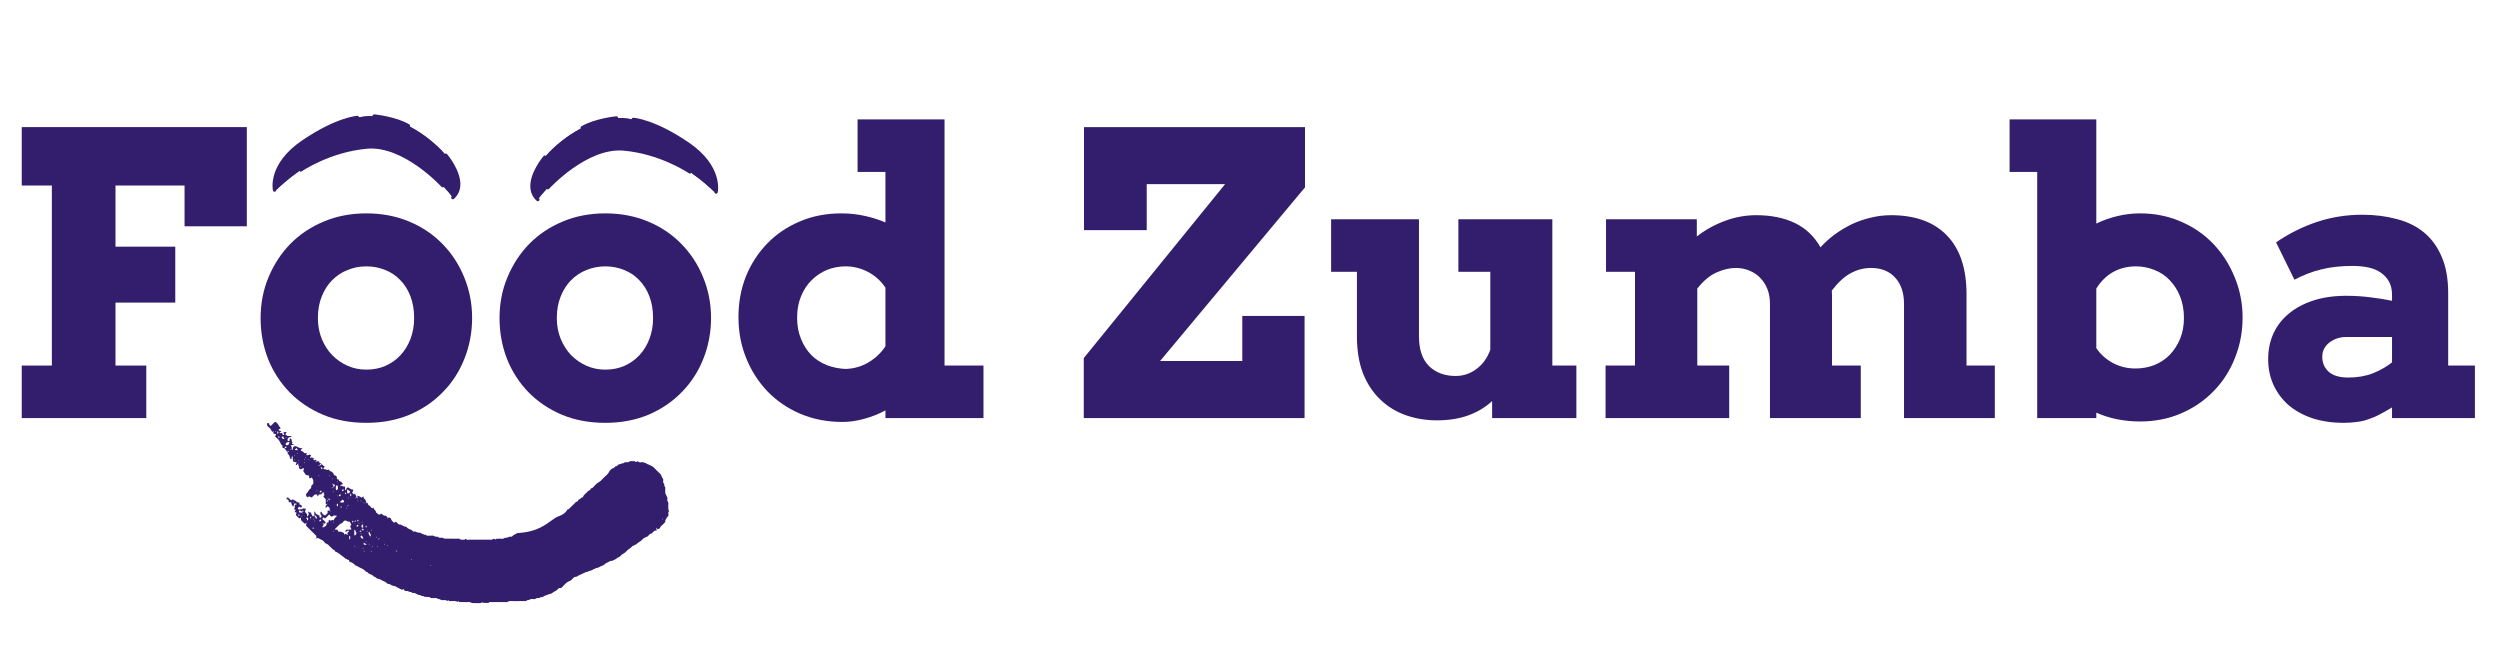
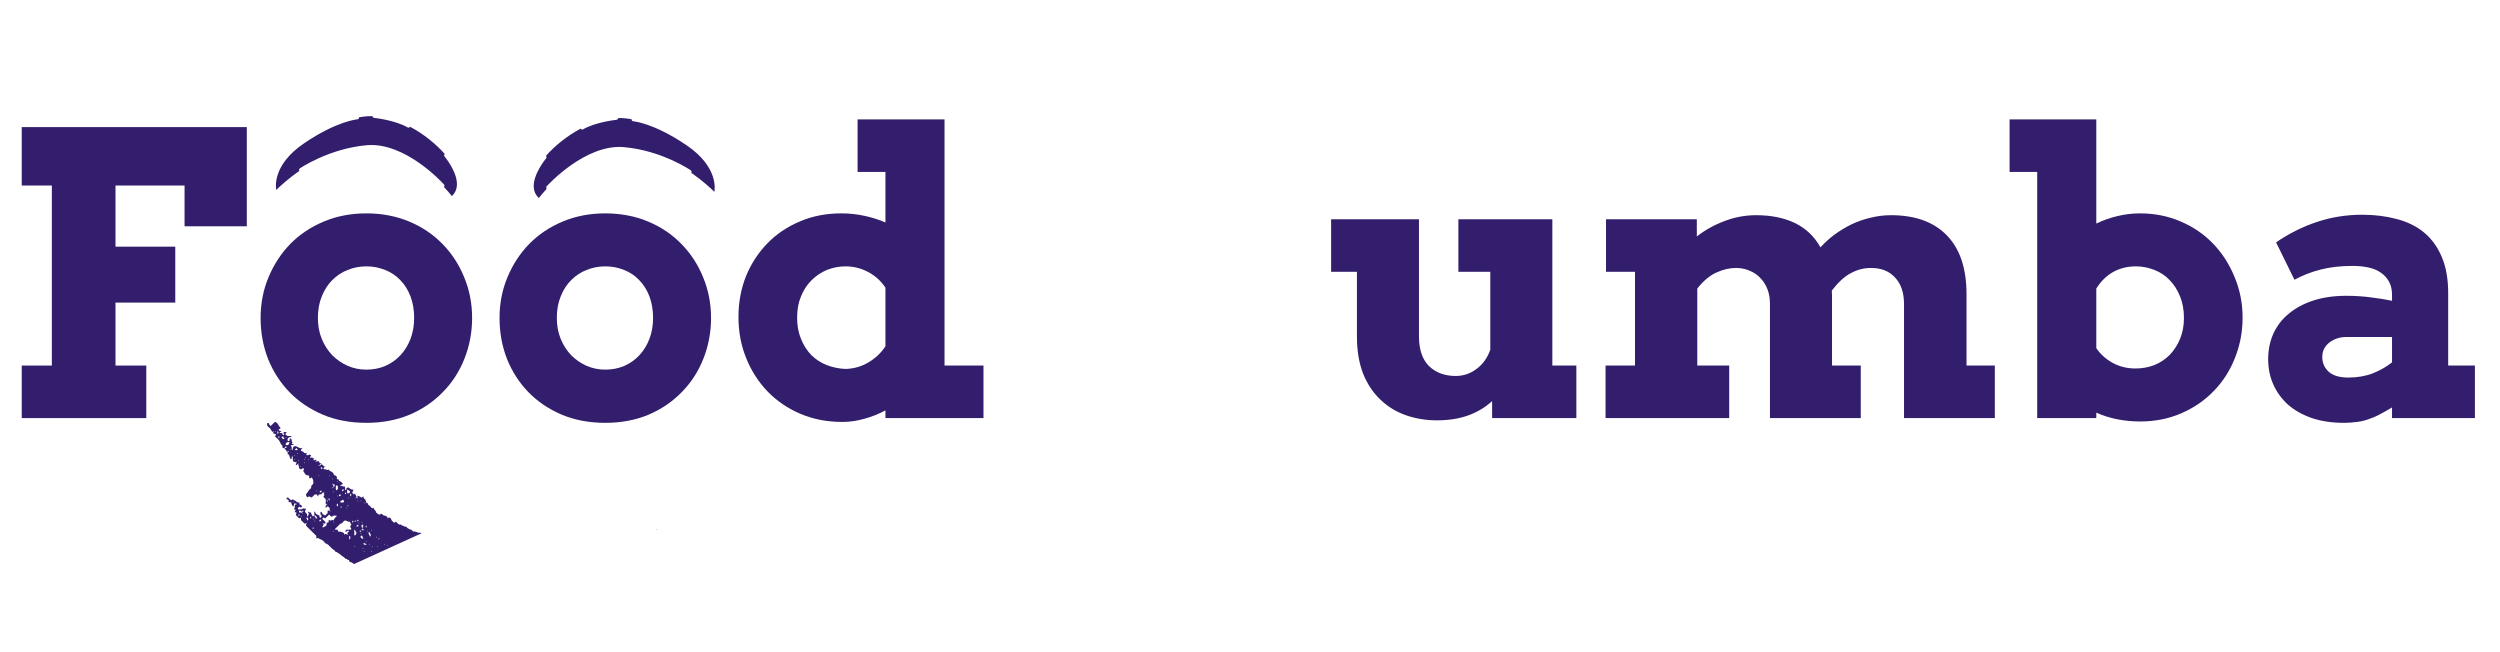
<svg xmlns="http://www.w3.org/2000/svg" xmlns:xlink="http://www.w3.org/1999/xlink" width="172.5pt" height="45pt" viewBox="0 0 172.5 45" version="1.2">
  <defs>
    <g>
      <symbol overflow="visible" id="glyph0-0">
        <path style="stroke:none;" d="M 1.344 -20.078 L 13.75 -20.078 L 13.75 0 L 1.344 0 Z M 2.719 -1.344 L 12.391 -1.344 L 12.391 -18.719 L 2.719 -18.719 Z M 2.719 -1.344 " />
      </symbol>
      <symbol overflow="visible" id="glyph0-1">
        <path style="stroke:none;" d="M 1.5 -20.078 L 17.031 -20.078 L 17.031 -13.234 L 12.734 -13.234 L 12.734 -16.047 L 7.969 -16.047 L 7.969 -11.828 L 12.094 -11.828 L 12.094 -7.969 L 7.969 -7.969 L 7.969 -3.625 L 10.094 -3.625 L 10.094 0 L 1.5 0 L 1.5 -3.625 L 3.578 -3.625 L 3.578 -16.047 L 1.5 -16.047 Z M 1.5 -20.078 " />
      </symbol>
      <symbol overflow="visible" id="glyph0-2">
        <path style="stroke:none;" d="M 0.953 -6.906 C 0.953 -7.906 1.133 -8.844 1.5 -9.719 C 1.863 -10.594 2.363 -11.359 3 -12.016 C 3.645 -12.672 4.414 -13.188 5.312 -13.562 C 6.207 -13.938 7.188 -14.125 8.25 -14.125 C 9.32 -14.125 10.305 -13.938 11.203 -13.562 C 12.098 -13.188 12.863 -12.672 13.5 -12.016 C 14.145 -11.359 14.645 -10.594 15 -9.719 C 15.363 -8.844 15.547 -7.906 15.547 -6.906 C 15.547 -5.914 15.367 -4.977 15.016 -4.094 C 14.672 -3.219 14.176 -2.453 13.531 -1.797 C 12.895 -1.141 12.129 -0.617 11.234 -0.234 C 10.336 0.141 9.344 0.328 8.25 0.328 C 7.145 0.328 6.145 0.141 5.25 -0.234 C 4.352 -0.617 3.586 -1.133 2.953 -1.781 C 2.316 -2.438 1.82 -3.203 1.469 -4.078 C 1.125 -4.961 0.953 -5.906 0.953 -6.906 Z M 4.906 -6.906 C 4.906 -6.383 4.992 -5.906 5.172 -5.469 C 5.348 -5.039 5.586 -4.664 5.891 -4.344 C 6.203 -4.031 6.555 -3.785 6.953 -3.609 C 7.359 -3.43 7.789 -3.344 8.25 -3.344 C 8.719 -3.344 9.148 -3.426 9.547 -3.594 C 9.953 -3.77 10.301 -4.016 10.594 -4.328 C 10.895 -4.648 11.129 -5.031 11.297 -5.469 C 11.461 -5.906 11.547 -6.383 11.547 -6.906 C 11.547 -7.457 11.461 -7.953 11.297 -8.391 C 11.129 -8.836 10.895 -9.211 10.594 -9.516 C 10.301 -9.828 9.953 -10.062 9.547 -10.219 C 9.148 -10.383 8.719 -10.469 8.25 -10.469 C 7.789 -10.469 7.359 -10.383 6.953 -10.219 C 6.555 -10.062 6.203 -9.828 5.891 -9.516 C 5.586 -9.211 5.348 -8.836 5.172 -8.391 C 4.992 -7.953 4.906 -7.457 4.906 -6.906 Z M 4.906 -6.906 " />
      </symbol>
      <symbol overflow="visible" id="glyph0-3">
        <path style="stroke:none;" d="M 9.172 -20.609 L 15.172 -20.609 L 15.172 -3.625 L 17.859 -3.625 L 17.859 0 L 11.094 0 L 11.094 -0.531 C 10.625 -0.281 10.141 -0.086 9.641 0.047 C 9.141 0.191 8.633 0.266 8.125 0.266 C 7.07 0.266 6.102 0.078 5.219 -0.297 C 4.344 -0.672 3.586 -1.188 2.953 -1.844 C 2.328 -2.5 1.836 -3.266 1.484 -4.141 C 1.129 -5.016 0.953 -5.957 0.953 -6.969 C 0.953 -7.977 1.125 -8.914 1.469 -9.781 C 1.82 -10.645 2.312 -11.398 2.938 -12.047 C 3.562 -12.691 4.305 -13.195 5.172 -13.562 C 6.047 -13.938 7.004 -14.125 8.047 -14.125 C 8.617 -14.125 9.156 -14.066 9.656 -13.953 C 10.156 -13.848 10.633 -13.695 11.094 -13.5 L 11.094 -16.984 L 9.172 -16.984 Z M 8.344 -3.391 C 8.926 -3.41 9.453 -3.562 9.922 -3.844 C 10.398 -4.125 10.789 -4.492 11.094 -4.953 L 11.094 -9 C 10.789 -9.457 10.395 -9.816 9.906 -10.078 C 9.414 -10.336 8.895 -10.469 8.344 -10.469 C 7.883 -10.469 7.453 -10.383 7.047 -10.219 C 6.648 -10.051 6.297 -9.812 5.984 -9.5 C 5.68 -9.195 5.441 -8.828 5.266 -8.391 C 5.086 -7.961 5 -7.473 5 -6.922 C 5 -6.391 5.086 -5.906 5.266 -5.469 C 5.441 -5.031 5.68 -4.656 5.984 -4.344 C 6.297 -4.039 6.648 -3.812 7.047 -3.656 C 7.453 -3.5 7.883 -3.41 8.344 -3.391 Z M 8.344 -3.391 " />
      </symbol>
      <symbol overflow="visible" id="glyph0-4">
        <path style="stroke:none;" d="" />
      </symbol>
      <symbol overflow="visible" id="glyph0-5">
-         <path style="stroke:none;" d="M 16.078 -15.922 L 6.078 -3.938 L 11.75 -3.938 L 11.75 -7.047 L 16.047 -7.047 L 16.047 0 L 0.812 0 L 0.812 -4.141 L 10.562 -16.141 L 5.156 -16.141 L 5.156 -12.969 L 0.828 -12.969 L 0.828 -20.078 L 16.078 -20.078 Z M 16.078 -15.922 " />
-       </symbol>
+         </symbol>
      <symbol overflow="visible" id="glyph0-6">
        <path style="stroke:none;" d="M 9.578 -13.719 L 16.062 -13.719 L 16.062 -3.625 L 17.719 -3.625 L 17.719 0 L 11.906 0 L 11.906 -1.172 C 11.438 -0.742 10.891 -0.414 10.266 -0.188 C 9.641 0.039 8.914 0.156 8.094 0.156 C 7.332 0.156 6.613 0.035 5.938 -0.203 C 5.27 -0.441 4.688 -0.801 4.188 -1.281 C 3.688 -1.758 3.289 -2.359 3 -3.078 C 2.719 -3.805 2.578 -4.66 2.578 -5.641 L 2.578 -10.094 L 0.797 -10.094 L 0.797 -13.719 L 6.859 -13.719 L 6.859 -5.641 C 6.859 -4.723 7.094 -4.035 7.562 -3.578 C 8.031 -3.129 8.641 -2.906 9.391 -2.906 C 9.922 -2.906 10.398 -3.066 10.828 -3.391 C 11.266 -3.711 11.582 -4.156 11.781 -4.719 L 11.781 -10.094 L 9.578 -10.094 Z M 9.578 -13.719 " />
      </symbol>
      <symbol overflow="visible" id="glyph0-7">
        <path style="stroke:none;" d="M 1.094 -13.719 L 7.359 -13.719 L 7.359 -12.531 C 7.93 -12.977 8.566 -13.332 9.266 -13.594 C 9.973 -13.863 10.703 -14 11.453 -14 C 12.492 -14 13.391 -13.816 14.141 -13.453 C 14.891 -13.086 15.473 -12.531 15.891 -11.781 C 16.18 -12.102 16.508 -12.398 16.875 -12.672 C 17.25 -12.941 17.641 -13.176 18.047 -13.375 C 18.461 -13.57 18.898 -13.723 19.359 -13.828 C 19.816 -13.941 20.281 -14 20.75 -14 C 22.426 -14 23.711 -13.535 24.609 -12.609 C 25.516 -11.68 25.969 -10.328 25.969 -8.547 L 25.969 -3.625 L 27.922 -3.625 L 27.922 0 L 21.656 0 L 21.656 -7.875 C 21.656 -8.645 21.453 -9.25 21.047 -9.688 C 20.648 -10.133 20.094 -10.359 19.375 -10.359 C 18.883 -10.359 18.422 -10.238 17.984 -10 C 17.547 -9.77 17.109 -9.367 16.672 -8.797 C 16.68 -8.703 16.688 -8.602 16.688 -8.5 C 16.688 -8.395 16.688 -8.289 16.688 -8.188 L 16.688 -3.625 L 18.672 -3.625 L 18.672 0 L 12.406 0 L 12.406 -7.891 C 12.406 -8.266 12.348 -8.598 12.234 -8.891 C 12.117 -9.191 11.957 -9.445 11.75 -9.656 C 11.551 -9.875 11.312 -10.039 11.031 -10.156 C 10.758 -10.281 10.457 -10.348 10.125 -10.359 C 9.676 -10.367 9.219 -10.27 8.75 -10.062 C 8.281 -9.863 7.828 -9.488 7.391 -8.938 L 7.391 -3.625 L 9.594 -3.625 L 9.594 0 L 1.062 0 L 1.062 -3.625 L 3.094 -3.625 L 3.094 -10.094 L 1.094 -10.094 Z M 1.094 -13.719 " />
      </symbol>
      <symbol overflow="visible" id="glyph0-8">
        <path style="stroke:none;" d="M 0.391 -20.609 L 6.375 -20.609 L 6.375 -13.422 C 6.844 -13.648 7.328 -13.82 7.828 -13.938 C 8.336 -14.062 8.859 -14.125 9.391 -14.125 C 10.398 -14.125 11.336 -13.938 12.203 -13.562 C 13.078 -13.188 13.828 -12.672 14.453 -12.016 C 15.078 -11.359 15.566 -10.594 15.922 -9.719 C 16.285 -8.844 16.469 -7.914 16.469 -6.938 C 16.469 -5.945 16.289 -5.016 15.938 -4.141 C 15.594 -3.266 15.102 -2.504 14.469 -1.859 C 13.844 -1.211 13.098 -0.703 12.234 -0.328 C 11.367 0.047 10.422 0.234 9.391 0.234 C 8.836 0.234 8.305 0.18 7.797 0.078 C 7.297 -0.023 6.82 -0.176 6.375 -0.375 L 6.375 0 L 2.297 0 L 2.297 -16.984 L 0.391 -16.984 Z M 9.109 -10.469 C 8.523 -10.469 8 -10.336 7.531 -10.078 C 7.07 -9.816 6.688 -9.438 6.375 -8.938 L 6.375 -4.828 C 6.656 -4.41 7.031 -4.07 7.5 -3.812 C 7.977 -3.551 8.504 -3.422 9.078 -3.422 C 9.535 -3.422 9.969 -3.5 10.375 -3.656 C 10.781 -3.82 11.133 -4.055 11.438 -4.359 C 11.738 -4.672 11.977 -5.039 12.156 -5.469 C 12.332 -5.895 12.422 -6.375 12.422 -6.906 C 12.422 -7.457 12.332 -7.953 12.156 -8.391 C 11.977 -8.836 11.738 -9.211 11.438 -9.516 C 11.145 -9.828 10.797 -10.062 10.391 -10.219 C 9.984 -10.383 9.555 -10.469 9.109 -10.469 Z M 9.109 -10.469 " />
      </symbol>
      <symbol overflow="visible" id="glyph0-9">
        <path style="stroke:none;" d="M 9.5 -0.734 C 9.188 -0.547 8.898 -0.383 8.641 -0.25 C 8.391 -0.113 8.133 -0.004 7.875 0.078 C 7.625 0.172 7.359 0.234 7.078 0.266 C 6.805 0.305 6.508 0.328 6.188 0.328 C 5.363 0.328 4.625 0.219 3.969 0 C 3.32 -0.227 2.773 -0.535 2.328 -0.922 C 1.891 -1.316 1.551 -1.781 1.312 -2.312 C 1.07 -2.852 0.953 -3.438 0.953 -4.062 C 0.953 -4.695 1.07 -5.285 1.312 -5.828 C 1.562 -6.367 1.914 -6.828 2.375 -7.203 C 2.832 -7.586 3.395 -7.891 4.062 -8.109 C 4.727 -8.328 5.488 -8.438 6.344 -8.438 C 6.969 -8.438 7.535 -8.398 8.047 -8.328 C 8.566 -8.266 9.051 -8.188 9.5 -8.094 L 9.5 -8.516 C 9.5 -8.859 9.43 -9.156 9.297 -9.406 C 9.16 -9.656 8.973 -9.863 8.734 -10.031 C 8.504 -10.195 8.219 -10.316 7.875 -10.391 C 7.539 -10.461 7.176 -10.5 6.781 -10.5 C 5.945 -10.5 5.211 -10.414 4.578 -10.25 C 3.953 -10.094 3.348 -9.859 2.766 -9.547 L 1.5 -12.125 C 2.395 -12.738 3.332 -13.207 4.312 -13.531 C 5.301 -13.863 6.348 -14.031 7.453 -14.031 C 8.305 -14.031 9.098 -13.93 9.828 -13.734 C 10.555 -13.547 11.18 -13.238 11.703 -12.812 C 12.223 -12.383 12.629 -11.828 12.922 -11.141 C 13.223 -10.453 13.375 -9.613 13.375 -8.625 L 13.375 -3.625 L 15.219 -3.625 L 15.219 0 L 9.5 0 Z M 6.484 -2.797 C 7.109 -2.797 7.676 -2.895 8.188 -3.094 C 8.695 -3.301 9.133 -3.551 9.5 -3.844 L 9.5 -5.594 L 6.312 -5.594 C 6.113 -5.594 5.914 -5.562 5.719 -5.5 C 5.531 -5.438 5.359 -5.348 5.203 -5.234 C 5.047 -5.117 4.922 -4.977 4.828 -4.812 C 4.734 -4.645 4.688 -4.445 4.688 -4.219 C 4.688 -3.812 4.832 -3.473 5.125 -3.203 C 5.426 -2.93 5.879 -2.797 6.484 -2.797 Z M 6.484 -2.797 " />
      </symbol>
    </g>
    <clipPath id="clip1">
-       <path d="M 18.43 7.883 L 49.93 7.883 L 49.93 13.883 L 18.43 13.883 Z M 18.43 7.883 " />
-     </clipPath>
+       </clipPath>
    <clipPath id="clip2">
      <path d="M 19 8 L 49.93 8 L 49.93 13.883 L 19 13.883 Z M 19 8 " />
    </clipPath>
    <clipPath id="clip3">
-       <path d="M 18.43 29 L 46.18 29 L 46.18 41.656 L 18.43 41.656 Z M 18.43 29 " />
+       <path d="M 18.43 29 L 46.18 29 L 18.43 41.656 Z M 18.43 29 " />
    </clipPath>
    <clipPath id="clip4">
      <path d="M 18.43 29 L 19 29 L 19 30 L 18.43 30 Z M 18.43 29 " />
    </clipPath>
  </defs>
  <g id="surface1">
    <g style="fill:rgb(20%,11.76%,42.749%);fill-opacity:1;">
      <use xlink:href="#glyph0-1" x="-0" y="28.848" />
      <use xlink:href="#glyph0-2" x="17.029" y="28.848" />
      <use xlink:href="#glyph0-2" x="33.515" y="28.848" />
      <use xlink:href="#glyph0-3" x="50.001" y="28.848" />
      <use xlink:href="#glyph0-4" x="68.539" y="28.848" />
      <use xlink:href="#glyph0-5" x="73.968" y="28.848" />
      <use xlink:href="#glyph0-6" x="91.05" y="28.848" />
      <use xlink:href="#glyph0-7" x="109.721" y="28.848" />
      <use xlink:href="#glyph0-8" x="138.27" y="28.848" />
      <use xlink:href="#glyph0-9" x="155.55" y="28.848" />
    </g>
    <g clip-path="url(#clip1)" clip-rule="nonzero">
      <path style=" stroke:none;fill-rule:nonzero;fill:rgb(20%,11.76%,42.749%);fill-opacity:1;" d="M 30.852 10.637 C 30.891 10.684 31.828 11.797 31.762 12.812 C 31.746 13.043 31.684 13.25 31.566 13.434 C 31.559 13.445 31.551 13.461 31.539 13.473 C 31.48 13.562 31.41 13.645 31.324 13.723 C 31.301 13.742 31.273 13.75 31.246 13.75 C 31.215 13.75 31.18 13.738 31.16 13.711 C 31.117 13.66 31.121 13.582 31.172 13.539 C 31.172 13.535 31.172 13.535 31.176 13.531 C 31.082 13.41 30.898 13.18 30.629 12.895 C 30.629 12.898 30.629 12.898 30.629 12.898 C 30.605 12.922 30.578 12.93 30.551 12.93 C 30.52 12.93 30.488 12.918 30.465 12.895 C 30.438 12.863 27.852 10.039 25.328 10.262 C 22.773 10.488 20.836 11.812 20.816 11.824 C 20.766 11.859 20.691 11.848 20.656 11.789 C 19.855 12.352 19.285 12.887 19.062 13.105 C 19.066 13.164 19.027 13.215 18.973 13.23 C 18.965 13.23 18.953 13.23 18.945 13.23 C 18.895 13.23 18.844 13.195 18.832 13.137 C 18.816 13.062 18.457 11.312 20.848 9.688 C 23.199 8.094 24.59 7.996 24.648 7.992 C 24.707 7.988 24.762 8.031 24.77 8.094 C 24.957 8.062 25.145 8.039 25.324 8.023 C 25.449 8.012 25.578 8.012 25.703 8.012 C 25.703 8.008 25.703 8.004 25.703 8 C 25.711 7.934 25.77 7.883 25.832 7.891 C 25.895 7.895 27.344 8.051 28.238 8.582 C 28.293 8.613 28.312 8.684 28.285 8.742 C 29.234 9.242 30.082 9.938 30.688 10.625 C 30.734 10.578 30.809 10.586 30.852 10.637 Z M 47.508 9.82 C 45.156 8.223 43.762 8.129 43.703 8.125 C 43.645 8.121 43.594 8.164 43.582 8.227 C 43.395 8.195 43.211 8.172 43.031 8.156 C 42.902 8.145 42.777 8.145 42.652 8.145 C 42.652 8.141 42.652 8.137 42.652 8.133 C 42.645 8.066 42.586 8.016 42.523 8.023 C 42.461 8.027 41.012 8.184 40.117 8.715 C 40.062 8.746 40.043 8.816 40.07 8.875 C 39.121 9.375 38.273 10.07 37.668 10.758 C 37.621 10.715 37.547 10.719 37.504 10.77 C 37.465 10.816 36.527 11.93 36.594 12.945 C 36.609 13.176 36.672 13.383 36.789 13.566 C 36.797 13.578 36.805 13.594 36.816 13.605 C 36.875 13.695 36.945 13.777 37.031 13.855 C 37.055 13.875 37.082 13.883 37.109 13.883 C 37.141 13.883 37.176 13.871 37.195 13.844 C 37.238 13.793 37.234 13.715 37.184 13.672 C 37.184 13.668 37.184 13.668 37.18 13.664 C 37.273 13.543 37.461 13.312 37.727 13.027 C 37.727 13.027 37.727 13.031 37.727 13.031 C 37.75 13.055 37.777 13.062 37.805 13.062 C 37.836 13.062 37.867 13.051 37.891 13.023 C 37.918 12.996 40.504 10.172 43.027 10.395 C 45.578 10.621 47.52 11.945 47.539 11.957 C 47.594 11.996 47.664 11.98 47.699 11.922 C 48.5 12.484 49.07 13.02 49.293 13.238 C 49.289 13.297 49.328 13.348 49.383 13.363 C 49.391 13.363 49.402 13.367 49.41 13.367 C 49.465 13.367 49.512 13.328 49.523 13.27 C 49.539 13.195 49.898 11.445 47.508 9.82 Z M 47.508 9.82 " />
    </g>
    <g clip-path="url(#clip2)" clip-rule="nonzero">
      <path style=" stroke:none;fill-rule:nonzero;fill:rgb(20%,11.76%,42.749%);fill-opacity:1;" d="M 31.539 13.473 C 31.551 13.461 31.559 13.445 31.566 13.434 C 31.559 13.445 31.551 13.461 31.539 13.473 Z M 31.527 12.797 C 31.586 11.879 30.684 10.809 30.676 10.797 C 30.633 10.746 30.637 10.668 30.688 10.625 C 30.082 9.938 29.234 9.242 28.285 8.742 C 28.285 8.742 28.285 8.746 28.285 8.75 C 28.262 8.789 28.223 8.809 28.18 8.809 C 28.16 8.809 28.141 8.805 28.125 8.793 C 27.27 8.289 25.824 8.133 25.809 8.133 C 25.75 8.125 25.703 8.074 25.703 8.012 C 25.578 8.012 25.449 8.016 25.324 8.023 C 25.145 8.039 24.957 8.062 24.77 8.094 C 24.77 8.098 24.773 8.102 24.773 8.109 C 24.777 8.176 24.727 8.23 24.66 8.234 C 24.648 8.238 23.266 8.336 20.977 9.891 C 18.73 11.414 19.047 13.016 19.059 13.082 C 19.062 13.09 19.062 13.098 19.062 13.105 C 19.285 12.887 19.855 12.352 20.656 11.789 C 20.617 11.734 20.633 11.66 20.688 11.621 C 20.707 11.609 22.695 10.25 25.305 10.02 C 27.945 9.785 30.527 12.605 30.633 12.727 C 30.68 12.773 30.676 12.848 30.629 12.895 C 30.895 13.18 31.082 13.41 31.176 13.531 C 31.391 13.336 31.508 13.09 31.527 12.797 Z M 36.812 13.605 C 36.805 13.594 36.797 13.578 36.785 13.566 C 36.797 13.578 36.805 13.594 36.812 13.605 Z M 47.375 10.023 C 45.078 8.465 43.707 8.371 43.691 8.367 C 43.629 8.363 43.578 8.309 43.582 8.238 C 43.582 8.234 43.582 8.23 43.582 8.227 C 43.395 8.195 43.211 8.168 43.031 8.156 C 42.902 8.145 42.777 8.141 42.652 8.145 C 42.648 8.207 42.605 8.258 42.547 8.266 C 42.531 8.266 41.082 8.422 40.23 8.926 C 40.215 8.938 40.191 8.941 40.172 8.941 C 40.133 8.941 40.094 8.918 40.07 8.879 C 40.07 8.879 40.07 8.875 40.07 8.875 C 39.121 9.375 38.273 10.07 37.668 10.758 C 37.719 10.801 37.723 10.879 37.68 10.93 C 37.668 10.941 36.77 12.016 36.828 12.93 C 36.848 13.223 36.965 13.469 37.18 13.664 C 37.273 13.543 37.457 13.312 37.723 13.027 C 37.68 12.98 37.676 12.906 37.719 12.855 C 37.828 12.738 40.41 9.922 43.047 10.152 C 45.66 10.383 47.648 11.738 47.668 11.754 C 47.723 11.789 47.734 11.867 47.699 11.922 C 48.5 12.48 49.07 13.02 49.293 13.238 C 49.293 13.23 49.293 13.223 49.293 13.215 C 49.309 13.148 49.621 11.547 47.375 10.023 Z M 47.375 10.023 " />
    </g>
    <g clip-path="url(#clip3)" clip-rule="nonzero">
      <path style=" stroke:none;fill-rule:nonzero;fill:rgb(20%,11.76%,42.749%);fill-opacity:1;" d="M 45.727 35.852 C 45.719 35.844 45.703 35.836 45.703 35.828 C 45.707 35.812 45.719 35.797 45.727 35.781 C 45.734 35.789 45.742 35.797 45.75 35.805 C 45.742 35.82 45.734 35.836 45.727 35.852 Z M 29.711 39.031 C 29.707 39.031 29.695 39.02 29.688 39.012 C 29.703 39 29.719 38.992 29.734 38.984 C 29.742 38.996 29.75 39 29.758 39.012 C 29.742 39.02 29.727 39.027 29.711 39.031 Z M 28.391 38.613 C 28.375 38.613 28.359 38.602 28.344 38.594 C 28.352 38.586 28.359 38.578 28.367 38.57 C 28.383 38.578 28.398 38.586 28.414 38.594 C 28.406 38.602 28.395 38.617 28.391 38.613 Z M 27.352 38.035 C 27.348 38.027 27.348 38.012 27.352 38.004 C 27.352 38.004 27.359 38.004 27.359 38.004 C 27.402 38.027 27.414 38.039 27.414 38.043 C 27.387 38.086 27.367 38.059 27.352 38.035 Z M 27.32 38.004 C 27.305 37.992 27.297 37.977 27.285 37.965 C 27.312 37.977 27.332 37.988 27.352 37.996 C 27.352 38 27.352 38 27.352 38 C 27.344 38.008 27.324 38.008 27.32 38.004 Z M 27.309 37.941 C 27.324 37.949 27.34 37.961 27.352 37.973 C 27.352 37.977 27.352 37.98 27.352 37.988 C 27.297 37.953 27.305 37.941 27.309 37.941 Z M 26.738 37.645 C 26.73 37.637 26.723 37.629 26.715 37.621 C 26.73 37.613 26.742 37.602 26.762 37.602 C 26.766 37.598 26.777 37.613 26.785 37.621 C 26.77 37.629 26.754 37.637 26.738 37.645 Z M 26.535 37.586 C 26.527 37.57 26.52 37.559 26.516 37.539 C 26.512 37.535 26.527 37.523 26.535 37.516 C 26.543 37.535 26.555 37.547 26.562 37.562 C 26.551 37.57 26.543 37.578 26.535 37.586 Z M 26.18 37.168 C 26.176 37.172 26.168 37.172 26.164 37.172 C 26.199 37.117 26.211 37.125 26.211 37.129 C 26.203 37.145 26.191 37.16 26.18 37.168 Z M 26.105 37.23 C 26.062 37.207 26.094 37.188 26.117 37.172 C 26.121 37.168 26.141 37.168 26.145 37.172 C 26.148 37.172 26.148 37.176 26.148 37.18 C 26.121 37.223 26.109 37.234 26.105 37.23 Z M 26.051 37.711 C 26.035 37.711 26.02 37.699 26.004 37.691 C 26.012 37.684 26.02 37.676 26.031 37.668 C 26.047 37.676 26.062 37.684 26.078 37.691 C 26.07 37.699 26.059 37.715 26.051 37.711 Z M 25.969 37.102 C 25.961 37.094 25.953 37.086 25.945 37.078 C 25.953 37.062 25.961 37.047 25.969 37.031 C 25.977 37.039 25.992 37.047 25.992 37.055 C 25.988 37.07 25.977 37.086 25.969 37.102 Z M 26.148 37.141 C 26.16 37.129 26.176 37.117 26.188 37.105 C 26.176 37.133 26.164 37.152 26.152 37.172 C 26.152 37.168 26.148 37.168 26.148 37.168 C 26.141 37.164 26.141 37.148 26.148 37.141 Z M 25.676 37.711 C 25.668 37.715 25.66 37.699 25.652 37.691 C 25.668 37.684 25.684 37.672 25.699 37.668 C 25.703 37.668 25.715 37.684 25.723 37.691 C 25.707 37.699 25.691 37.711 25.676 37.711 Z M 25.617 38.074 C 25.609 38.066 25.602 38.059 25.59 38.047 C 25.598 38.035 25.605 38.02 25.617 38.004 C 25.625 38.012 25.641 38.02 25.637 38.027 C 25.633 38.043 25.625 38.059 25.617 38.074 Z M 25.617 36.547 C 25.625 36.555 25.641 36.562 25.637 36.57 C 25.633 36.586 25.625 36.602 25.617 36.613 C 25.609 36.609 25.602 36.602 25.59 36.59 C 25.598 36.574 25.605 36.562 25.617 36.547 Z M 25.582 36.961 C 25.574 36.98 25.566 37 25.559 37.02 C 25.555 37.023 25.535 37.023 25.535 37.02 C 25.504 36.922 25.402 36.844 25.441 36.723 C 25.441 36.715 25.453 36.707 25.461 36.699 C 25.469 36.695 25.484 36.695 25.484 36.695 C 25.5 36.789 25.605 36.852 25.582 36.961 Z M 25.477 37.586 C 25.465 37.57 25.457 37.559 25.453 37.539 C 25.449 37.535 25.465 37.527 25.477 37.516 C 25.48 37.535 25.492 37.547 25.5 37.562 C 25.488 37.57 25.48 37.578 25.477 37.586 Z M 25.332 36.684 C 25.324 36.676 25.309 36.668 25.309 36.66 C 25.312 36.645 25.324 36.633 25.332 36.613 C 25.34 36.621 25.348 36.633 25.359 36.641 C 25.352 36.656 25.34 36.668 25.332 36.684 Z M 25.273 36.395 C 25.262 36.395 25.234 36.363 25.223 36.348 C 25.234 36.316 25.242 36.297 25.25 36.281 C 25.254 36.277 25.27 36.277 25.273 36.281 C 25.309 36.309 25.309 36.383 25.273 36.395 Z M 25.25 37.367 C 25.242 37.359 25.234 37.352 25.227 37.344 C 25.242 37.336 25.258 37.324 25.273 37.324 C 25.281 37.32 25.289 37.336 25.297 37.344 C 25.281 37.352 25.266 37.359 25.25 37.367 Z M 25.285 37.562 C 25.281 37.574 25.27 37.586 25.262 37.586 C 25.215 37.59 25.168 37.594 25.125 37.582 C 25.105 37.578 25.094 37.535 25.078 37.516 C 25.094 37.488 25.105 37.469 25.117 37.449 C 25.156 37.512 25.23 37.508 25.285 37.539 C 25.289 37.543 25.289 37.559 25.285 37.562 Z M 25.121 38.074 C 25.113 38.059 25.102 38.043 25.098 38.027 C 25.098 38.02 25.113 38.012 25.121 38.004 C 25.129 38.02 25.137 38.035 25.145 38.047 C 25.137 38.059 25.129 38.066 25.121 38.074 Z M 25.051 37.863 C 25.043 37.855 25.035 37.848 25.023 37.84 C 25.031 37.824 25.043 37.812 25.051 37.797 C 25.059 37.805 25.074 37.812 25.07 37.816 C 25.066 37.836 25.059 37.848 25.051 37.863 Z M 24.875 37.031 C 24.871 37.008 24.898 36.98 24.91 36.961 C 24.945 36.965 24.977 36.961 24.988 36.973 C 25.027 37.02 25.016 37.102 25.082 37.133 C 25.066 37.148 25.051 37.168 25.035 37.168 C 24.961 37.168 24.887 37.105 24.875 37.031 Z M 24.918 36.766 C 24.926 36.766 24.934 36.781 24.945 36.789 C 24.926 36.797 24.914 36.805 24.895 36.812 C 24.891 36.812 24.879 36.797 24.871 36.789 C 24.887 36.781 24.902 36.77 24.918 36.766 Z M 24.812 36.66 C 24.809 36.656 24.812 36.645 24.816 36.637 C 24.84 36.602 24.91 36.605 24.93 36.637 C 24.93 36.648 24.934 36.656 24.93 36.66 C 24.902 36.695 24.832 36.695 24.812 36.66 Z M 24.754 36.117 C 24.75 36.117 24.738 36.102 24.73 36.094 C 24.746 36.086 24.762 36.078 24.777 36.07 C 24.785 36.078 24.793 36.086 24.801 36.094 C 24.785 36.102 24.77 36.113 24.754 36.117 Z M 24.707 36.32 C 24.688 36.336 24.648 36.328 24.617 36.328 C 24.609 36.328 24.602 36.312 24.582 36.297 C 24.613 36.27 24.648 36.238 24.684 36.211 C 24.691 36.207 24.73 36.227 24.73 36.234 C 24.727 36.262 24.727 36.305 24.707 36.32 Z M 24.473 36.949 C 24.426 36.914 24.449 36.863 24.449 36.824 C 24.445 36.734 24.445 36.648 24.445 36.547 C 24.484 36.566 24.516 36.578 24.516 36.578 C 24.488 36.66 24.586 36.684 24.59 36.754 C 24.598 36.852 24.562 36.914 24.473 36.949 Z M 24.484 37.727 C 24.477 37.719 24.461 37.707 24.461 37.703 C 24.465 37.688 24.477 37.672 24.484 37.656 C 24.492 37.664 24.5 37.672 24.508 37.68 C 24.5 37.695 24.492 37.711 24.484 37.727 Z M 24.5 35.922 C 24.523 35.926 24.543 35.926 24.562 35.934 C 24.574 35.938 24.582 35.949 24.59 35.957 C 24.559 35.969 24.531 35.984 24.5 35.988 C 24.484 35.992 24.465 35.969 24.445 35.957 C 24.465 35.945 24.484 35.934 24.5 35.922 Z M 24.684 35.863 C 24.691 35.863 24.703 35.859 24.707 35.863 C 24.742 35.891 24.742 35.961 24.707 35.98 C 24.699 35.98 24.688 35.98 24.684 35.977 C 24.648 35.953 24.648 35.883 24.684 35.863 Z M 24.695 34.531 C 24.703 34.547 24.715 34.562 24.719 34.578 C 24.719 34.586 24.703 34.594 24.695 34.602 C 24.688 34.586 24.68 34.57 24.672 34.559 C 24.68 34.547 24.688 34.539 24.695 34.531 Z M 24.918 34.547 C 24.926 34.543 24.934 34.559 24.945 34.566 C 24.926 34.574 24.914 34.586 24.895 34.59 C 24.891 34.59 24.879 34.574 24.871 34.566 C 24.887 34.559 24.902 34.551 24.918 34.547 Z M 24.965 36.004 C 24.984 36.008 24.996 36.02 25.016 36.027 C 25.008 36.031 24.996 36.039 24.988 36.051 C 24.973 36.043 24.957 36.035 24.945 36.027 C 24.949 36.02 24.961 36.004 24.965 36.004 Z M 25.074 36.594 C 25.07 36.602 25.059 36.609 25.051 36.613 C 25.016 36.586 24.984 36.555 24.957 36.52 C 24.949 36.516 24.973 36.477 24.984 36.48 C 25.012 36.48 25.055 36.484 25.07 36.504 C 25.086 36.523 25.074 36.562 25.074 36.594 Z M 25.043 36.199 C 25.059 36.203 25.066 36.227 25.074 36.242 C 25.016 36.281 25.012 36.32 25.074 36.363 C 25.074 36.363 25.055 36.406 25.047 36.406 C 25.016 36.402 24.977 36.402 24.957 36.383 C 24.938 36.359 24.945 36.32 24.941 36.309 C 24.945 36.223 24.988 36.18 25.043 36.199 Z M 25.121 34.672 C 25.129 34.688 25.137 34.703 25.141 34.719 C 25.145 34.723 25.129 34.734 25.121 34.742 C 25.113 34.727 25.102 34.711 25.098 34.695 C 25.098 34.688 25.113 34.68 25.121 34.672 Z M 24.355 36.047 C 24.348 36.051 24.336 36.051 24.328 36.051 C 24.293 36.027 24.293 35.961 24.328 35.934 C 24.336 35.93 24.344 35.934 24.352 35.934 C 24.387 35.953 24.391 36.02 24.355 36.047 Z M 24.215 36.426 C 24.234 36.445 24.23 36.488 24.238 36.531 C 24.129 36.559 24.023 36.539 23.902 36.547 C 23.883 36.57 23.848 36.605 23.824 36.641 C 23.82 36.648 23.84 36.68 23.852 36.684 C 23.902 36.695 23.934 36.664 23.973 36.633 C 24.012 36.598 24.055 36.609 24.09 36.648 C 24.047 36.695 24 36.742 23.953 36.793 C 23.965 36.801 23.977 36.809 23.98 36.82 C 23.992 36.836 24.004 36.852 24.012 36.867 C 23.992 36.875 23.969 36.895 23.953 36.891 C 23.914 36.875 23.879 36.852 23.84 36.828 C 23.82 36.848 23.797 36.871 23.766 36.895 C 23.746 36.848 23.746 36.789 23.715 36.77 C 23.652 36.73 23.578 36.707 23.508 36.688 C 23.461 36.676 23.41 36.688 23.367 36.684 C 23.348 36.68 23.316 36.656 23.316 36.645 C 23.328 36.5 23.215 36.562 23.148 36.547 C 23.141 36.543 23.129 36.535 23.098 36.516 C 23.227 36.391 23.34 36.277 23.457 36.164 C 23.508 36.113 23.586 36.129 23.629 36.066 C 23.668 36.008 23.723 35.961 23.758 35.926 C 23.863 35.906 23.93 35.938 24 35.988 C 24.039 36.016 24.125 35.961 24.156 36.023 C 24.176 36.059 24.176 36.105 24.207 36.141 C 24.25 36.191 24.254 36.211 24.207 36.258 C 24.145 36.32 24.156 36.367 24.215 36.426 Z M 24.164 37.184 C 24.156 37.195 24.137 37.211 24.117 37.227 C 24.109 37.211 24.098 37.191 24.094 37.168 C 24.09 37.125 24.094 37.078 24.094 37.035 C 24.094 37.023 24.09 37.008 24.094 37 C 24.105 36.988 24.125 36.98 24.141 36.977 C 24.145 36.973 24.164 36.992 24.164 37 C 24.164 37.055 24.164 37.113 24.164 37.184 Z M 22.984 36.676 C 22.977 36.664 22.969 36.656 22.961 36.648 C 22.977 36.641 22.992 36.633 23.008 36.629 C 23.016 36.625 23.023 36.641 23.031 36.648 C 23.016 36.66 23 36.668 22.984 36.676 Z M 23.02 36.039 C 23.02 36.043 23.004 36.051 22.996 36.059 C 22.988 36.043 22.977 36.031 22.973 36.016 C 22.973 36.008 22.988 35.996 22.996 35.992 C 23.004 36.008 23.016 36.02 23.02 36.039 Z M 22.941 35.867 C 22.863 35.898 22.789 35.977 22.719 35.859 C 22.707 35.871 22.684 35.883 22.68 35.898 C 22.668 35.949 22.699 36.012 22.645 36.055 C 22.508 36.039 22.547 36.141 22.531 36.211 C 22.523 36.25 22.484 36.289 22.449 36.316 C 22.414 36.34 22.367 36.348 22.332 36.367 C 22.305 36.379 22.281 36.426 22.258 36.375 C 22.246 36.352 22.258 36.301 22.277 36.285 C 22.332 36.242 22.324 36.188 22.324 36.129 C 22.324 36.129 22.32 36.129 22.32 36.129 C 22.316 36.133 22.297 36.133 22.293 36.129 C 22.277 36.117 22.27 36.102 22.258 36.09 C 22.277 36.102 22.293 36.105 22.305 36.113 C 22.273 36.078 22.277 36.066 22.281 36.066 C 22.297 36.074 22.312 36.086 22.324 36.098 C 22.324 36.105 22.324 36.113 22.324 36.121 C 22.344 36.129 22.352 36.129 22.359 36.129 C 22.391 36.121 22.434 36.125 22.453 36.102 C 22.484 36.062 22.465 36.023 22.426 35.988 C 22.367 35.934 22.309 35.875 22.254 35.816 C 22.242 35.801 22.242 35.758 22.254 35.75 C 22.277 35.73 22.316 35.711 22.344 35.715 C 22.375 35.723 22.398 35.754 22.434 35.777 C 22.523 35.691 22.617 35.598 22.711 35.504 C 22.754 35.547 22.789 35.578 22.82 35.613 C 22.859 35.648 22.906 35.664 22.941 35.625 C 23.031 35.531 23.133 35.59 23.23 35.582 C 23.238 35.648 23.188 35.664 23.16 35.691 C 23.102 35.742 23.047 35.816 23.031 35.875 C 23.023 35.906 23 35.934 22.965 35.891 C 22.957 35.883 22.945 35.867 22.941 35.867 Z M 22.961 33.633 C 22.945 33.672 22.926 33.695 22.918 33.691 C 22.879 33.668 22.906 33.648 22.93 33.633 C 22.938 33.625 22.953 33.625 22.961 33.633 Z M 23.008 33.918 C 23.016 33.93 23.023 33.934 23.031 33.941 C 23.016 33.949 23 33.961 22.984 33.965 C 22.977 33.965 22.969 33.949 22.961 33.941 C 22.977 33.934 22.992 33.926 23.008 33.918 Z M 22.961 33.66 C 22.961 33.656 22.961 33.648 22.961 33.645 C 22.961 33.648 22.961 33.656 22.961 33.66 Z M 22.938 33.398 C 22.91 33.371 22.914 33.359 22.918 33.359 C 22.934 33.367 22.949 33.379 22.961 33.391 C 22.965 33.395 22.965 33.402 22.965 33.41 C 22.996 33.422 23.016 33.426 23.031 33.422 C 23.074 33.414 23.098 33.438 23.102 33.473 C 23.105 33.52 23.098 33.566 23.031 33.562 C 23.035 33.609 23.008 33.633 22.965 33.629 C 22.969 33.578 22.988 33.559 23.031 33.562 C 23.016 33.535 23 33.508 22.984 33.48 C 22.977 33.461 22.969 33.441 22.961 33.422 C 22.953 33.426 22.938 33.426 22.93 33.422 C 22.918 33.41 22.906 33.395 22.895 33.383 C 22.914 33.391 22.926 33.395 22.938 33.398 Z M 22.926 33.004 C 22.934 33.016 22.941 33.02 22.949 33.031 C 22.941 33.043 22.934 33.059 22.926 33.074 C 22.918 33.066 22.902 33.059 22.902 33.051 C 22.906 33.035 22.918 33.02 22.926 33.004 Z M 23.176 33.531 C 23.18 33.512 23.211 33.492 23.227 33.496 C 23.254 33.496 23.309 33.512 23.309 33.527 C 23.32 33.594 23.312 33.664 23.312 33.746 C 23.289 33.77 23.254 33.797 23.219 33.828 C 23.215 33.832 23.203 33.828 23.195 33.824 C 23.152 33.766 23.18 33.695 23.172 33.629 C 23.172 33.598 23.168 33.562 23.176 33.531 Z M 23.277 33.215 C 23.289 33.223 23.293 33.23 23.305 33.238 C 23.297 33.254 23.289 33.27 23.277 33.285 C 23.27 33.277 23.254 33.266 23.258 33.262 C 23.262 33.246 23.27 33.23 23.277 33.215 Z M 23.258 34.234 C 23.262 34.215 23.27 34.199 23.277 34.188 C 23.289 34.195 23.293 34.199 23.305 34.211 C 23.297 34.227 23.289 34.242 23.277 34.254 C 23.27 34.246 23.254 34.238 23.258 34.234 Z M 23.277 34.738 C 23.34 34.812 23.34 34.879 23.277 34.949 C 23.219 34.879 23.219 34.812 23.277 34.738 Z M 23.41 34.133 C 23.43 34.117 23.469 34.125 23.5 34.125 C 23.508 34.125 23.516 34.141 23.535 34.16 C 23.5 34.188 23.469 34.219 23.434 34.242 C 23.426 34.246 23.387 34.227 23.387 34.223 C 23.391 34.191 23.391 34.148 23.41 34.133 Z M 23.598 34.984 C 23.578 34.996 23.559 35.02 23.543 35.016 C 23.516 35.012 23.484 34.996 23.457 34.984 C 23.484 34.973 23.516 34.957 23.543 34.953 C 23.559 34.949 23.578 34.973 23.598 34.984 Z M 23.453 34.633 C 23.512 34.586 23.57 34.535 23.641 34.477 C 23.68 34.484 23.707 34.535 23.734 34.57 C 23.746 34.586 23.727 34.633 23.715 34.66 C 23.707 34.672 23.672 34.672 23.652 34.672 C 23.59 34.664 23.516 34.699 23.453 34.633 Z M 23.625 33.785 C 23.645 33.77 23.684 33.777 23.715 33.781 C 23.723 33.781 23.73 33.797 23.742 33.805 C 23.707 33.836 23.676 33.867 23.645 33.895 C 23.637 33.898 23.598 33.879 23.602 33.871 C 23.602 33.84 23.605 33.801 23.625 33.785 Z M 23.832 33.992 C 23.84 33.984 23.855 33.984 23.855 33.988 C 23.867 34.008 23.871 34.027 23.887 34.055 C 23.871 34.07 23.848 34.105 23.836 34.102 C 23.797 34.09 23.797 34.016 23.832 33.992 Z M 23.93 35.031 C 23.934 35.031 23.945 35.047 23.953 35.055 C 23.938 35.062 23.922 35.07 23.902 35.074 C 23.898 35.078 23.891 35.062 23.883 35.055 C 23.895 35.047 23.91 35.035 23.93 35.031 Z M 24.086 34.84 C 24.078 34.852 24.066 34.867 24.055 34.879 C 24.051 34.883 24.047 34.883 24.039 34.883 C 24.074 34.828 24.086 34.836 24.086 34.84 Z M 24.02 34.883 C 24.023 34.883 24.023 34.887 24.023 34.891 C 24 34.93 23.988 34.945 23.98 34.941 C 23.938 34.918 23.969 34.898 23.992 34.883 C 24 34.875 24.016 34.875 24.02 34.883 Z M 24.035 34.371 C 24.039 34.355 24.051 34.34 24.059 34.324 C 24.066 34.332 24.074 34.34 24.082 34.352 C 24.074 34.363 24.066 34.379 24.059 34.395 C 24.051 34.387 24.035 34.379 24.035 34.371 Z M 24.062 34.816 C 24.051 34.844 24.039 34.863 24.027 34.879 C 24.027 34.879 24.023 34.879 24.023 34.879 C 24.02 34.875 24.02 34.855 24.023 34.852 C 24.035 34.836 24.051 34.828 24.062 34.816 Z M 23.953 33.809 C 23.953 33.801 23.965 33.793 23.98 33.773 C 24.004 33.793 24.023 33.812 24.047 33.828 C 24.184 33.895 24.191 33.953 24.066 34.035 C 24.051 34.047 24.023 34.051 24.004 34.047 C 23.969 34.039 23.949 34.02 23.949 33.977 C 23.953 33.922 23.949 33.863 23.953 33.809 Z M 24.211 34.059 C 24.246 34.098 24.246 34.207 24.211 34.242 C 24.207 34.246 24.188 34.246 24.188 34.242 C 24.176 34.215 24.168 34.184 24.156 34.152 C 24.168 34.117 24.176 34.09 24.188 34.059 C 24.188 34.055 24.207 34.055 24.211 34.059 Z M 22.148 35.922 C 22.129 35.934 22.113 35.953 22.098 35.969 C 22.09 35.977 22.082 35.98 22.074 35.988 C 22.035 35.957 22.023 35.914 22.055 35.875 C 22.07 35.859 22.117 35.848 22.145 35.855 C 22.18 35.863 22.18 35.895 22.148 35.922 Z M 21.723 35.992 C 21.715 35.977 21.703 35.961 21.695 35.945 C 21.707 35.938 21.715 35.93 21.723 35.922 C 21.73 35.938 21.738 35.949 21.742 35.969 C 21.746 35.973 21.73 35.984 21.723 35.992 Z M 21.598 36.473 C 21.582 36.477 21.562 36.453 21.543 36.441 C 21.562 36.43 21.578 36.418 21.598 36.406 C 21.617 36.41 21.641 36.414 21.66 36.418 C 21.672 36.422 21.676 36.434 21.688 36.441 C 21.656 36.453 21.629 36.469 21.598 36.473 Z M 21.438 35.781 C 21.426 35.766 21.41 35.75 21.406 35.73 C 21.398 35.711 21.41 35.688 21.414 35.668 C 21.418 35.656 21.43 35.645 21.438 35.645 C 21.445 35.645 21.453 35.66 21.461 35.668 C 21.465 35.688 21.477 35.711 21.473 35.73 C 21.469 35.75 21.449 35.766 21.438 35.781 Z M 21.652 35.781 C 21.66 35.797 21.668 35.812 21.676 35.828 C 21.668 35.836 21.656 35.844 21.652 35.852 C 21.645 35.836 21.633 35.82 21.629 35.805 C 21.629 35.801 21.645 35.789 21.652 35.781 Z M 21.262 35.816 C 21.262 35.84 21.262 35.863 21.262 35.883 C 21.258 35.895 21.246 35.906 21.238 35.906 C 21.223 35.902 21.191 35.895 21.191 35.887 C 21.199 35.84 21.188 35.797 21.145 35.773 C 21.113 35.754 21.113 35.738 21.145 35.723 C 21.164 35.715 21.188 35.711 21.207 35.715 C 21.227 35.719 21.25 35.734 21.258 35.75 C 21.27 35.77 21.262 35.793 21.262 35.816 Z M 20.902 35.293 C 20.891 35.293 20.875 35.305 20.859 35.305 C 20.84 35.336 20.836 35.352 20.836 35.367 C 20.848 35.367 20.855 35.367 20.867 35.367 C 20.855 35.367 20.848 35.367 20.836 35.367 C 20.879 35.379 20.902 35.402 20.898 35.406 C 20.875 35.449 20.855 35.418 20.836 35.395 C 20.832 35.391 20.836 35.375 20.836 35.367 C 20.766 35.367 20.711 35.371 20.664 35.363 C 20.645 35.359 20.629 35.309 20.625 35.281 C 20.625 35.246 20.652 35.215 20.691 35.227 C 20.742 35.246 20.789 35.273 20.836 35.297 C 20.836 35.297 20.84 35.297 20.84 35.293 C 20.836 35.289 20.836 35.281 20.84 35.266 C 20.84 35.25 20.867 35.238 20.887 35.227 C 20.895 35.223 20.906 35.227 20.918 35.227 C 20.902 35.246 20.891 35.258 20.879 35.273 C 20.941 35.242 20.957 35.246 20.973 35.258 C 20.949 35.27 20.926 35.293 20.902 35.293 Z M 20.812 35.629 C 20.797 35.629 20.781 35.617 20.766 35.609 C 20.773 35.602 20.781 35.594 20.789 35.586 C 20.805 35.594 20.82 35.602 20.836 35.609 C 20.828 35.617 20.82 35.633 20.812 35.629 Z M 20.68 35.551 C 20.652 35.586 20.586 35.586 20.562 35.551 C 20.562 35.543 20.562 35.531 20.566 35.527 C 20.594 35.492 20.664 35.496 20.684 35.527 C 20.684 35.535 20.688 35.547 20.68 35.551 Z M 20.234 34.672 C 20.227 34.656 20.215 34.641 20.211 34.625 C 20.211 34.621 20.227 34.609 20.234 34.602 C 20.242 34.617 20.254 34.633 20.258 34.648 C 20.258 34.656 20.242 34.664 20.234 34.672 Z M 22.711 34.531 C 22.711 34.531 22.691 34.516 22.676 34.496 C 22.68 34.363 22.711 34.387 22.734 34.414 C 22.762 34.449 22.746 34.523 22.711 34.531 Z M 22.676 34.562 C 22.676 34.551 22.676 34.543 22.676 34.531 C 22.676 34.543 22.68 34.559 22.676 34.562 Z M 22.566 34.594 C 22.555 34.594 22.543 34.574 22.543 34.574 C 22.555 34.559 22.562 34.539 22.578 34.535 C 22.598 34.531 22.613 34.531 22.633 34.531 C 22.621 34.605 22.594 34.605 22.566 34.594 Z M 22.637 34.32 C 22.641 34.375 22.641 34.418 22.641 34.453 C 22.609 34.414 22.613 34.402 22.637 34.32 Z M 22.711 32.797 C 22.719 32.805 22.727 32.812 22.738 32.824 C 22.73 32.836 22.723 32.852 22.711 32.867 C 22.707 32.859 22.688 32.848 22.691 32.844 C 22.695 32.828 22.707 32.812 22.711 32.797 Z M 22.238 32.355 C 22.238 32.363 22.227 32.371 22.215 32.383 C 22.184 32.352 22.152 32.32 22.121 32.285 C 22.121 32.281 22.141 32.242 22.148 32.246 C 22.18 32.246 22.223 32.25 22.238 32.27 C 22.254 32.285 22.242 32.328 22.238 32.355 Z M 22.168 33.953 C 22.148 33.973 22.105 33.98 22.078 33.973 C 22.043 33.965 22.043 33.934 22.074 33.906 C 22.094 33.895 22.109 33.875 22.125 33.859 C 22.133 33.852 22.141 33.848 22.148 33.84 C 22.188 33.871 22.199 33.918 22.168 33.953 Z M 21.992 32.855 C 21.988 32.855 21.977 32.84 21.969 32.832 C 21.984 32.824 22 32.816 22.016 32.809 C 22.023 32.816 22.031 32.824 22.039 32.832 C 22.023 32.84 22.008 32.852 21.992 32.855 Z M 21.875 33.895 C 21.859 33.891 21.844 33.883 21.828 33.875 C 21.836 33.863 21.844 33.859 21.852 33.848 C 21.867 33.855 21.883 33.863 21.898 33.875 C 21.891 33.883 21.883 33.895 21.875 33.895 Z M 21.297 31.754 C 21.289 31.742 21.277 31.727 21.273 31.711 C 21.273 31.703 21.289 31.695 21.297 31.688 C 21.305 31.703 21.312 31.719 21.32 31.73 C 21.312 31.742 21.305 31.75 21.297 31.754 Z M 21.086 31.617 C 21.074 31.602 21.066 31.586 21.059 31.574 C 21.066 31.562 21.074 31.555 21.086 31.547 C 21.094 31.562 21.102 31.578 21.105 31.594 C 21.105 31.602 21.094 31.609 21.086 31.617 Z M 21.023 31.746 C 21.008 31.738 20.992 31.73 20.977 31.723 C 20.984 31.715 20.996 31.699 21 31.699 C 21.016 31.703 21.031 31.715 21.047 31.723 C 21.043 31.73 21.031 31.738 21.023 31.746 Z M 21.012 31.965 C 21.004 31.957 20.996 31.949 20.988 31.941 C 20.996 31.926 21.004 31.91 21.012 31.895 C 21.023 31.902 21.035 31.91 21.035 31.918 C 21.031 31.934 21.023 31.949 21.012 31.965 Z M 20.719 32.23 C 20.711 32.23 20.703 32.215 20.695 32.207 C 20.711 32.199 20.727 32.191 20.738 32.184 C 20.75 32.191 20.758 32.199 20.766 32.207 C 20.75 32.215 20.734 32.227 20.719 32.23 Z M 20.59 31.824 C 20.582 31.809 20.57 31.797 20.566 31.777 C 20.566 31.773 20.582 31.766 20.59 31.754 C 20.598 31.773 20.605 31.785 20.609 31.801 C 20.613 31.809 20.598 31.82 20.59 31.824 Z M 20.527 31.328 C 20.512 31.32 20.5 31.312 20.48 31.305 C 20.488 31.297 20.5 31.281 20.504 31.281 C 20.523 31.289 20.539 31.297 20.555 31.305 C 20.543 31.312 20.539 31.32 20.527 31.328 Z M 20.336 31.031 C 20.383 30.988 20.414 30.957 20.453 30.918 C 20.48 30.949 20.512 30.98 20.539 31.016 C 20.543 31.023 20.523 31.062 20.52 31.059 C 20.465 31.055 20.406 31.082 20.336 31.031 Z M 20.305 31.754 C 20.297 31.742 20.285 31.727 20.281 31.711 C 20.281 31.703 20.297 31.695 20.305 31.688 C 20.312 31.703 20.324 31.719 20.332 31.73 C 20.32 31.742 20.312 31.75 20.305 31.754 Z M 20.305 31.41 C 20.312 31.418 20.328 31.426 20.328 31.434 C 20.324 31.449 20.312 31.465 20.305 31.477 C 20.297 31.473 20.289 31.465 20.281 31.453 C 20.289 31.438 20.297 31.426 20.305 31.41 Z M 20.012 31.051 C 20.004 31.051 19.992 31.035 19.988 31.027 C 20 31.02 20.016 31.012 20.031 31.004 C 20.043 31.012 20.051 31.02 20.059 31.027 C 20.043 31.035 20.027 31.047 20.012 31.051 Z M 19.895 30.699 C 19.883 30.699 19.859 30.715 19.844 30.715 C 19.793 30.707 19.715 30.746 19.707 30.66 C 19.695 30.598 19.773 30.523 19.848 30.508 C 19.883 30.504 19.918 30.508 19.988 30.508 C 19.949 30.582 19.922 30.637 19.895 30.699 Z M 19.727 30.172 C 19.742 30.176 19.758 30.188 19.773 30.195 C 19.766 30.203 19.758 30.211 19.75 30.219 C 19.734 30.211 19.719 30.203 19.703 30.195 C 19.711 30.188 19.723 30.172 19.727 30.172 Z M 19.594 30.297 C 19.574 30.305 19.527 30.289 19.504 30.273 C 19.477 30.258 19.453 30.227 19.426 30.203 C 19.469 30.156 19.496 30.121 19.531 30.078 C 19.547 30.129 19.559 30.168 19.574 30.207 C 19.59 30.238 19.664 30.258 19.594 30.297 Z M 19.254 30.219 C 19.25 30.219 19.234 30.219 19.23 30.215 C 19.195 30.191 19.195 30.121 19.23 30.102 C 19.238 30.102 19.25 30.098 19.258 30.102 C 19.289 30.129 19.289 30.199 19.254 30.219 Z M 19.16 29.938 C 19.125 29.902 19.125 29.793 19.16 29.758 C 19.164 29.75 19.184 29.754 19.184 29.758 C 19.195 29.785 19.203 29.816 19.215 29.848 C 19.203 29.879 19.195 29.91 19.184 29.938 C 19.184 29.941 19.164 29.941 19.16 29.938 Z M 19.031 29.812 C 19.023 29.797 19.012 29.781 19.008 29.766 C 19.008 29.762 19.023 29.75 19.031 29.742 C 19.039 29.758 19.047 29.773 19.055 29.789 C 19.047 29.797 19.039 29.805 19.031 29.812 Z M 46.113 35.074 C 46.117 34.969 46.105 34.863 46.117 34.762 C 46.133 34.641 46.008 34.559 46.047 34.441 C 46.082 34.332 46 34.25 45.965 34.16 C 45.945 34.102 45.895 34.051 45.902 33.977 C 45.906 33.875 45.906 33.77 45.902 33.668 C 45.902 33.633 45.898 33.586 45.875 33.574 C 45.789 33.52 45.875 33.414 45.805 33.359 C 45.723 33.297 45.773 33.207 45.762 33.133 C 45.758 33.102 45.77 33.051 45.75 33.035 C 45.648 32.941 45.656 32.789 45.555 32.695 C 45.461 32.609 45.371 32.52 45.277 32.426 C 45.195 32.344 45.121 32.246 45.023 32.188 C 44.945 32.137 44.848 32.102 44.762 32.059 C 44.703 32.027 44.629 32.027 44.59 31.965 C 44.488 31.965 44.414 31.867 44.297 31.891 C 44.203 31.91 44.09 31.918 44.008 31.828 C 44 31.82 43.941 31.844 43.922 31.863 C 43.859 31.922 43.852 31.84 43.797 31.824 C 43.785 31.824 43.75 31.824 43.715 31.824 C 43.633 31.824 43.531 31.797 43.473 31.832 C 43.395 31.879 43.332 31.902 43.25 31.895 C 43.164 31.887 43.086 31.887 43.031 31.965 C 42.93 31.926 42.859 32.035 42.777 32.027 C 42.645 32.016 42.613 32.16 42.516 32.168 C 42.398 32.176 42.387 32.344 42.258 32.312 C 42.18 32.387 42.074 32.445 42.039 32.535 C 41.961 32.715 41.805 32.816 41.68 32.941 C 41.559 33.062 41.453 33.203 41.293 33.285 C 41.125 33.375 41.02 33.535 40.887 33.66 C 40.848 33.691 40.797 33.688 40.766 33.711 C 40.734 33.73 40.734 33.816 40.711 33.82 C 40.598 33.84 40.539 33.926 40.469 33.996 C 40.371 34.094 40.25 34.168 40.219 34.312 C 40.113 34.316 40.062 34.398 39.996 34.457 C 39.871 34.43 39.906 34.59 39.848 34.594 C 39.738 34.609 39.695 34.691 39.629 34.75 C 39.559 34.812 39.496 34.879 39.43 34.945 C 39.379 34.992 39.324 35.039 39.277 35.094 C 39.238 35.141 39.188 35.152 39.133 35.172 C 39.133 35.172 39.066 35.426 38.586 35.605 C 38.109 35.789 38.016 36.023 37.297 36.395 C 36.578 36.766 35.703 36.781 35.703 36.781 C 35.703 36.785 35.652 36.809 35.621 36.824 C 35.555 36.859 35.484 36.891 35.422 36.934 C 35.383 36.957 35.355 36.996 35.316 37.031 C 35.262 37.031 35.203 37.023 35.145 37.035 C 35.094 37.047 35.047 37.086 34.996 37.098 C 34.922 37.117 34.844 37.082 34.766 37.148 C 34.695 37.211 34.586 37.16 34.496 37.168 C 34.414 37.176 34.332 37.172 34.254 37.176 C 34.215 37.18 34.207 37.266 34.148 37.207 C 34.129 37.188 34.07 37.164 34.062 37.172 C 33.965 37.27 33.848 37.238 33.734 37.238 C 33.297 37.242 32.859 37.242 32.426 37.238 C 32.324 37.238 32.207 37.285 32.133 37.172 C 32.094 37.191 32.082 37.246 32.023 37.242 C 31.91 37.227 31.793 37.27 31.695 37.176 C 31.668 37.152 31.602 37.172 31.555 37.172 C 31.379 37.172 31.203 37.172 31.023 37.168 C 30.895 37.168 30.766 37.168 30.637 37.164 C 30.547 37.059 30.418 37.125 30.312 37.098 C 30.25 37.086 30.207 37.016 30.129 37.031 C 30.059 37.043 30 37.016 29.938 36.977 C 29.879 36.938 29.777 36.969 29.695 36.961 C 29.586 36.949 29.461 37.012 29.371 36.895 C 29.258 36.941 29.188 36.812 29.082 36.82 C 29.039 36.75 28.973 36.75 28.898 36.754 C 28.773 36.762 28.676 36.633 28.539 36.684 C 28.527 36.688 28.5 36.66 28.484 36.648 C 28.43 36.609 28.402 36.543 28.316 36.539 C 28.27 36.539 28.23 36.48 28.168 36.469 C 28.098 36.457 28.074 36.332 27.977 36.34 C 27.898 36.348 27.852 36.281 27.793 36.273 C 27.715 36.262 27.672 36.164 27.574 36.195 C 27.551 36.203 27.512 36.18 27.488 36.16 C 27.43 36.105 27.371 36.047 27.316 35.992 C 27.207 36.078 27.195 36.082 27.141 36.027 C 27.082 35.961 27.004 35.918 26.984 35.812 C 26.969 35.742 26.883 35.688 26.785 35.73 C 26.77 35.754 26.75 35.777 26.742 35.773 C 26.699 35.75 26.73 35.73 26.754 35.715 C 26.758 35.711 26.762 35.711 26.77 35.711 C 26.723 35.664 26.59 35.574 26.582 35.574 C 26.453 35.605 26.402 35.496 26.324 35.438 C 26.207 35.527 26.141 35.531 26.059 35.449 C 26.016 35.41 25.941 35.367 25.941 35.328 C 25.938 35.238 25.867 35.215 25.832 35.16 C 25.805 35.117 25.785 35.066 25.758 35.02 C 25.734 35.043 25.707 35.062 25.684 35.086 C 25.598 35.004 25.527 34.902 25.43 34.844 C 25.352 34.797 25.414 34.672 25.297 34.688 C 25.281 34.715 25.262 34.738 25.258 34.73 C 25.215 34.707 25.242 34.688 25.266 34.672 C 25.273 34.668 25.281 34.668 25.289 34.672 C 25.266 34.617 25.234 34.578 25.23 34.531 C 25.219 34.465 25.168 34.441 25.129 34.406 C 25.074 34.363 25.086 34.309 25.086 34.254 C 25.066 34.262 25.039 34.266 25.027 34.281 C 24.98 34.328 24.93 34.355 24.879 34.297 C 24.836 34.238 24.754 34.262 24.703 34.203 C 24.684 34.176 24.66 34.223 24.66 34.254 C 24.66 34.277 24.66 34.301 24.676 34.324 C 24.703 34.34 24.727 34.359 24.723 34.363 C 24.699 34.406 24.676 34.379 24.66 34.355 C 24.656 34.348 24.66 34.336 24.66 34.324 C 24.629 34.324 24.609 34.328 24.59 34.34 C 24.574 34.367 24.555 34.391 24.547 34.387 C 24.504 34.363 24.535 34.34 24.559 34.324 C 24.566 34.32 24.578 34.324 24.59 34.324 C 24.59 34.336 24.59 34.344 24.59 34.34 C 24.625 34.234 24.535 34.188 24.516 34.113 C 24.5 34.047 24.492 34.047 24.418 34.113 C 24.398 34.098 24.383 34.086 24.367 34.07 C 24.289 33.996 24.293 33.996 24.344 33.906 C 24.402 33.812 24.387 33.77 24.297 33.773 C 24.219 33.773 24.172 33.742 24.117 33.691 C 24.023 33.605 23.988 33.613 23.898 33.715 C 23.867 33.746 23.914 33.828 23.832 33.824 C 23.773 33.742 23.855 33.637 23.766 33.555 C 23.672 33.613 23.613 33.508 23.527 33.508 C 23.512 33.535 23.492 33.555 23.484 33.555 C 23.441 33.527 23.473 33.508 23.496 33.492 C 23.504 33.488 23.516 33.492 23.527 33.492 C 23.527 33.5 23.527 33.512 23.527 33.508 C 23.512 33.379 23.648 33.457 23.664 33.387 C 23.605 33.328 23.559 33.25 23.488 33.219 C 23.434 33.195 23.383 33.203 23.383 33.125 C 23.383 33.09 23.352 33.07 23.309 33.074 C 23.27 33.078 23.242 33.055 23.246 33.016 C 23.254 32.898 23.219 32.816 23.086 32.797 C 23.051 32.789 23.039 32.766 23.027 32.73 C 22.996 32.629 22.922 32.555 22.824 32.523 C 22.738 32.5 22.707 32.418 22.637 32.387 C 22.621 32.402 22.602 32.434 22.59 32.43 C 22.516 32.426 22.461 32.355 22.379 32.379 C 22.371 32.383 22.355 32.375 22.348 32.371 C 22.34 32.363 22.324 32.352 22.324 32.348 C 22.328 32.316 22.328 32.273 22.352 32.254 C 22.379 32.23 22.426 32.227 22.465 32.215 C 22.328 32.211 22.297 32.059 22.18 32.035 C 22.168 32.059 22.156 32.09 22.137 32.102 C 22.109 32.113 22.07 32.102 22.039 32.121 C 22.027 32.145 22.004 32.168 22 32.164 C 21.957 32.141 21.984 32.121 22.008 32.105 C 22.016 32.098 22.031 32.098 22.039 32.105 C 22.043 32.109 22.043 32.113 22.043 32.113 C 22.055 32.078 22.066 32.047 22.086 32.035 C 22.113 32.023 22.148 32.035 22.18 32.035 C 22.176 32.016 22.172 31.984 22.156 31.98 C 22.105 31.953 22.02 31.973 22.035 31.867 C 22.039 31.859 21.988 31.832 21.961 31.828 C 21.918 31.82 21.871 31.824 21.828 31.84 C 21.812 31.867 21.793 31.891 21.785 31.887 C 21.746 31.863 21.773 31.844 21.797 31.824 C 21.805 31.82 21.816 31.824 21.828 31.824 C 21.828 31.836 21.828 31.848 21.828 31.84 C 21.828 31.812 21.828 31.805 21.828 31.793 C 21.82 31.703 21.82 31.703 21.734 31.746 C 21.688 31.766 21.648 31.762 21.617 31.723 C 21.641 31.699 21.664 31.676 21.691 31.645 C 21.648 31.633 21.605 31.621 21.57 31.605 C 21.555 31.598 21.551 31.566 21.543 31.547 C 21.488 31.535 21.477 31.602 21.434 31.613 C 21.352 31.539 21.422 31.496 21.477 31.441 C 21.441 31.414 21.406 31.383 21.367 31.355 C 21.312 31.398 21.242 31.422 21.164 31.406 C 21.133 31.402 21.109 31.375 21.152 31.344 C 21.184 31.32 21.195 31.285 21.152 31.273 C 21.09 31.254 21.008 31.301 20.965 31.219 C 20.918 31.145 20.828 31.145 20.77 31.098 C 20.758 31.086 20.758 31.051 20.766 31.031 C 20.785 31.004 20.812 30.98 20.879 30.91 C 20.691 30.969 20.594 30.863 20.473 30.809 C 20.336 30.75 20.227 30.801 20.199 30.945 C 20.191 30.984 20.215 31.035 20.16 31.059 C 20.098 31 20.145 30.926 20.129 30.863 C 20.121 30.832 20.105 30.801 20.086 30.777 C 20.039 30.734 20.082 30.723 20.109 30.715 C 20.152 30.707 20.199 30.711 20.246 30.703 C 20.258 30.699 20.262 30.664 20.27 30.645 C 20.234 30.645 20.199 30.648 20.164 30.645 C 20.156 30.645 20.141 30.629 20.141 30.625 C 20.152 30.59 20.188 30.547 20.18 30.527 C 20.156 30.492 20.117 30.465 20.129 30.414 C 20.145 30.32 20.082 30.277 20.012 30.238 C 20.004 30.258 19.988 30.277 19.988 30.297 C 19.984 30.328 19.996 30.367 19.984 30.395 C 19.973 30.418 19.93 30.43 19.902 30.434 C 19.887 30.438 19.852 30.418 19.848 30.402 C 19.812 30.289 19.879 30.18 20.004 30.16 C 20.047 30.152 20.098 30.172 20.133 30.117 C 20.098 30.105 20.066 30.094 20.039 30.09 C 19.957 30.086 19.879 30.086 19.801 30.078 C 19.789 30.074 19.781 30.039 19.773 30.02 C 19.703 30.027 19.695 29.977 19.707 29.934 C 19.715 29.898 19.746 29.867 19.781 29.812 C 19.711 29.812 19.668 29.809 19.621 29.812 C 19.559 29.816 19.539 29.871 19.586 29.938 C 19.598 29.957 19.617 29.969 19.637 29.984 C 19.527 30.031 19.523 30.035 19.492 29.945 C 19.48 29.906 19.469 29.883 19.43 29.883 C 19.395 29.883 19.359 29.887 19.324 29.879 C 19.309 29.879 19.297 29.855 19.289 29.84 C 19.285 29.836 19.301 29.82 19.312 29.816 C 19.344 29.805 19.402 29.805 19.402 29.789 C 19.41 29.715 19.336 29.762 19.316 29.738 C 19.281 29.703 19.219 29.688 19.223 29.621 C 19.25 29.613 19.27 29.613 19.289 29.605 C 19.332 29.59 19.367 29.527 19.348 29.504 C 19.316 29.469 19.277 29.441 19.254 29.402 C 19.223 29.359 19.211 29.301 19.176 29.266 C 19.121 29.211 19.082 29.129 18.996 29.117 C 18.98 29.121 18.965 29.117 18.957 29.121 C 18.863 29.211 18.773 29.301 18.68 29.391 C 18.633 29.348 18.562 29.324 18.57 29.238 C 18.57 29.207 18.539 29.184 18.496 29.188 C 18.426 29.188 18.426 29.234 18.43 29.281 C 18.43 29.312 18.434 29.344 18.438 29.371 C 18.504 29.434 18.555 29.5 18.621 29.547 C 18.703 29.602 18.695 29.707 18.77 29.766 C 18.789 29.781 18.809 29.809 18.852 29.793 C 18.852 29.789 18.852 29.785 18.855 29.781 C 18.867 29.77 18.879 29.762 18.875 29.781 C 18.902 29.758 18.918 29.77 18.918 29.77 C 18.906 29.785 18.898 29.801 18.883 29.812 C 18.879 29.816 18.867 29.816 18.859 29.812 C 18.855 29.832 18.852 29.84 18.855 29.848 C 18.859 29.879 18.871 29.91 18.879 29.941 C 18.902 29.926 18.93 29.91 18.914 29.918 C 18.973 29.941 19.023 29.961 19.059 29.973 C 19.027 30.027 19.004 30.066 18.977 30.109 C 19.043 30.172 19.094 30.234 19.16 30.281 C 19.246 30.344 19.281 30.441 19.328 30.523 C 19.363 30.594 19.387 30.668 19.453 30.715 C 19.5 30.746 19.488 30.793 19.492 30.836 C 19.5 30.918 19.504 30.918 19.633 30.922 C 19.645 30.855 19.691 30.824 19.746 30.793 C 19.781 30.918 19.781 30.918 19.633 30.922 C 19.633 30.934 19.629 30.949 19.633 30.953 C 19.711 31.023 19.777 31.102 19.812 31.199 C 19.812 31.203 19.824 31.199 19.844 31.176 C 19.844 31.172 19.844 31.172 19.844 31.168 C 19.852 31.141 19.855 31.109 19.863 31.078 C 19.863 31.074 19.879 31.07 19.863 31.133 C 19.918 31.074 19.926 31.133 19.902 31.18 C 19.898 31.188 19.887 31.195 19.879 31.199 C 19.863 31.207 19.859 31.207 19.852 31.203 C 19.84 31.258 19.836 31.289 19.848 31.301 C 19.938 31.379 20 31.465 20 31.59 C 20 31.625 20.059 31.656 20.086 31.691 C 20.176 31.637 20.074 31.527 20.168 31.484 C 20.223 31.531 20.195 31.59 20.199 31.645 C 20.203 31.848 20.215 31.859 20.43 31.895 C 20.445 31.898 20.465 31.918 20.48 31.934 C 20.434 31.98 20.359 32.023 20.441 32.098 C 20.48 32.086 20.496 32.039 20.551 32.012 C 20.551 32.008 20.551 32.004 20.555 32.004 C 20.562 31.992 20.582 31.98 20.574 32.004 C 20.602 31.977 20.617 31.988 20.617 31.992 C 20.609 32.008 20.598 32.023 20.582 32.031 C 20.582 32.035 20.578 32.035 20.574 32.035 C 20.582 32.121 20.645 32.168 20.629 32.246 C 20.613 32.309 20.688 32.344 20.73 32.375 C 20.77 32.402 20.812 32.367 20.848 32.336 C 20.898 32.297 20.957 32.301 20.965 32.336 C 20.973 32.367 20.969 32.398 20.961 32.43 C 20.957 32.457 20.895 32.457 20.926 32.504 C 20.988 32.594 21.035 32.695 21.121 32.773 C 21.188 32.824 21.266 32.758 21.332 32.836 C 21.332 32.863 21.328 32.906 21.332 32.949 C 21.34 33.012 21.395 33.027 21.461 32.98 C 21.48 32.969 21.496 32.953 21.512 32.941 C 21.547 33.004 21.594 33.07 21.613 33.141 C 21.629 33.219 21.613 33.301 21.613 33.383 C 21.566 33.434 21.52 33.48 21.473 33.531 C 21.469 33.598 21.496 33.672 21.422 33.719 C 21.289 33.797 21.262 33.961 21.148 34.059 C 21.094 34.102 21.109 34.199 21.168 34.27 C 21.184 34.285 21.199 34.301 21.219 34.316 C 21.273 34.301 21.301 34.211 21.391 34.273 C 21.488 34.344 21.496 34.336 21.559 34.277 C 21.617 34.223 21.672 34.164 21.723 34.117 C 21.773 34.117 21.809 34.113 21.844 34.117 C 21.879 34.125 21.902 34.145 21.898 34.188 C 21.898 34.207 21.914 34.242 21.926 34.242 C 21.965 34.246 21.969 34.211 21.969 34.18 C 21.969 34.137 21.992 34.113 22.031 34.117 C 22.102 34.121 22.168 34.117 22.215 34.051 C 22.234 34.02 22.262 33.988 22.293 33.98 C 22.316 33.973 22.355 33.996 22.387 34.004 C 22.375 34.02 22.363 34.039 22.352 34.051 C 22.344 34.062 22.336 34.07 22.324 34.078 C 22.348 34.102 22.371 34.129 22.395 34.152 C 22.297 34.258 22.297 34.262 22.375 34.344 C 22.406 34.375 22.441 34.406 22.477 34.441 C 22.477 34.559 22.473 34.672 22.477 34.785 C 22.48 34.793 22.504 34.797 22.535 34.789 C 22.535 34.785 22.535 34.781 22.535 34.781 C 22.547 34.766 22.562 34.758 22.555 34.777 C 22.586 34.754 22.602 34.766 22.598 34.77 C 22.59 34.785 22.578 34.801 22.566 34.809 C 22.562 34.812 22.551 34.812 22.543 34.812 C 22.539 34.832 22.539 34.84 22.535 34.844 C 22.469 34.887 22.453 34.949 22.465 35.02 C 22.488 35.02 22.512 35.02 22.535 35.02 C 22.531 34.953 22.582 34.934 22.621 34.953 C 22.695 34.984 22.758 35.031 22.75 35.125 C 22.746 35.16 22.75 35.195 22.762 35.227 C 22.789 35.242 22.812 35.262 22.809 35.266 C 22.785 35.309 22.766 35.281 22.75 35.258 C 22.746 35.25 22.746 35.234 22.75 35.227 C 22.75 35.227 22.754 35.227 22.754 35.227 C 22.695 35.227 22.652 35.227 22.605 35.227 C 22.605 35.285 22.605 35.344 22.605 35.402 C 22.547 35.457 22.488 35.516 22.43 35.574 C 22.391 35.531 22.348 35.508 22.289 35.496 C 22.254 35.488 22.238 35.406 22.211 35.359 C 22.195 35.336 22.164 35.32 22.141 35.301 C 22.09 35.367 22.121 35.438 22.109 35.504 C 22.129 35.512 22.164 35.516 22.168 35.527 C 22.176 35.566 22.18 35.609 22.18 35.652 C 22.184 35.691 22.16 35.711 22.121 35.715 C 22.07 35.715 22.035 35.695 22.039 35.641 C 22.039 35.617 22.039 35.598 22.039 35.574 C 21.969 35.555 21.91 35.504 21.84 35.48 C 21.762 35.449 21.773 35.352 21.719 35.297 C 21.715 35.293 21.695 35.297 21.688 35.297 C 21.688 35.391 21.688 35.48 21.688 35.574 C 21.75 35.578 21.836 35.543 21.828 35.664 C 21.828 35.68 21.852 35.703 21.867 35.715 C 21.91 35.75 21.883 35.777 21.852 35.777 C 21.824 35.781 21.793 35.762 21.762 35.75 C 21.797 35.668 21.68 35.645 21.688 35.574 C 21.648 35.594 21.613 35.613 21.578 35.633 C 21.555 35.547 21.449 35.48 21.473 35.367 C 21.43 35.355 21.383 35.387 21.34 35.344 C 21.324 35.324 21.301 35.273 21.27 35.328 C 21.258 35.348 21.266 35.398 21.281 35.418 C 21.32 35.453 21.34 35.48 21.285 35.516 C 21.27 35.527 21.27 35.559 21.262 35.574 C 21.254 35.598 21.242 35.633 21.234 35.633 C 21.195 35.633 21.184 35.598 21.191 35.566 C 21.207 35.488 21.16 35.441 21.109 35.391 C 21.02 35.297 21.023 35.281 21.113 35.129 C 21.113 35.125 21.105 35.113 21.102 35.102 C 21.004 35.094 20.898 35.047 20.816 35.145 C 20.734 35.145 20.656 35.148 20.578 35.148 C 20.562 35.148 20.539 35.07 20.555 35.055 C 20.586 35.02 20.621 34.988 20.656 34.953 C 20.68 34.973 20.699 35.008 20.73 35.016 C 20.758 35.02 20.801 35.012 20.82 34.992 C 20.836 34.977 20.836 34.93 20.82 34.902 C 20.781 34.828 20.691 34.82 20.625 34.777 C 20.648 34.754 20.672 34.73 20.695 34.703 C 20.688 34.695 20.68 34.684 20.672 34.684 C 20.562 34.684 20.473 34.648 20.402 34.562 C 20.375 34.535 20.309 34.539 20.285 34.508 C 20.203 34.41 20.148 34.484 20.086 34.527 C 20.02 34.461 19.957 34.395 19.887 34.336 C 19.867 34.32 19.82 34.328 19.793 34.344 C 19.758 34.363 19.766 34.457 19.805 34.457 C 19.902 34.457 19.918 34.5 19.918 34.582 C 19.918 34.664 19.926 34.668 20.059 34.645 C 20.059 34.645 20.059 34.641 20.059 34.641 C 20.07 34.629 20.086 34.617 20.078 34.641 C 20.105 34.617 20.121 34.629 20.121 34.629 C 20.113 34.645 20.102 34.66 20.09 34.672 C 20.09 34.672 20.086 34.672 20.086 34.672 C 20.113 34.773 20.137 34.859 20.203 34.922 C 20.227 34.945 20.238 34.953 20.258 34.93 C 20.27 34.867 20.281 34.801 20.293 34.742 C 20.34 34.742 20.375 34.738 20.41 34.742 C 20.43 34.742 20.465 34.754 20.469 34.766 C 20.477 34.809 20.441 34.809 20.41 34.812 C 20.387 34.812 20.355 34.824 20.352 34.836 C 20.312 34.926 20.391 35.047 20.277 35.117 C 20.289 35.129 20.301 35.148 20.316 35.156 C 20.348 35.168 20.379 35.172 20.414 35.184 C 20.402 35.199 20.395 35.207 20.391 35.215 C 20.312 35.309 20.32 35.332 20.434 35.367 C 20.449 35.371 20.465 35.391 20.477 35.402 C 20.453 35.43 20.422 35.453 20.414 35.48 C 20.41 35.508 20.426 35.547 20.445 35.57 C 20.512 35.645 20.586 35.711 20.66 35.781 C 20.676 35.766 20.684 35.758 20.691 35.75 C 20.715 35.723 20.75 35.707 20.762 35.75 C 20.777 35.793 20.766 35.84 20.766 35.887 C 20.848 35.969 20.93 36.051 21.012 36.129 C 21.043 36.129 21.074 36.129 21.117 36.109 C 21.121 36.105 21.121 36.102 21.121 36.098 C 21.133 36.086 21.148 36.078 21.141 36.098 C 21.168 36.074 21.184 36.086 21.184 36.09 C 21.176 36.102 21.164 36.117 21.152 36.129 C 21.145 36.133 21.141 36.133 21.133 36.129 C 21.121 36.176 21.121 36.215 21.121 36.281 C 21.336 36.492 21.574 36.73 21.828 36.977 C 21.828 37.008 21.82 37.066 21.832 37.125 C 21.836 37.156 21.859 37.18 21.895 37.141 C 21.906 37.125 21.938 37.109 21.941 37.113 C 22.07 37.223 22.262 37.234 22.363 37.383 C 22.395 37.43 22.438 37.484 22.488 37.5 C 22.746 37.594 22.844 37.883 23.102 37.973 C 23.074 38.082 23.176 38.055 23.223 38.09 C 23.301 38.152 23.398 38.18 23.473 38.258 C 23.582 38.367 23.742 38.426 23.84 38.555 C 23.906 38.547 23.949 38.582 23.988 38.629 C 24.098 38.598 24.086 38.688 24.109 38.746 C 24.113 38.754 24.125 38.766 24.137 38.766 C 24.297 38.801 24.414 38.902 24.527 39.016 C 24.547 39.035 24.594 39.027 24.617 39.047 C 24.824 39.191 25.102 39.234 25.258 39.457 C 25.324 39.449 25.371 39.48 25.402 39.531 C 25.441 39.598 25.52 39.594 25.574 39.629 C 25.652 39.672 25.738 39.699 25.797 39.777 C 25.836 39.828 25.93 39.805 25.969 39.875 C 26.016 39.961 26.117 39.922 26.18 39.953 C 26.316 40.023 26.449 40.098 26.59 40.156 C 26.641 40.18 26.676 40.23 26.723 40.266 C 26.738 40.277 26.762 40.297 26.777 40.293 C 26.871 40.262 26.926 40.344 26.996 40.367 C 27.082 40.395 27.152 40.457 27.25 40.438 C 27.395 40.539 27.562 40.594 27.711 40.684 C 27.781 40.73 27.773 40.645 27.836 40.645 C 27.867 40.684 27.91 40.738 27.938 40.773 C 28.035 40.781 28.105 40.785 28.176 40.789 C 28.223 40.887 28.34 40.812 28.387 40.867 C 28.457 40.941 28.539 40.906 28.613 40.918 C 28.645 40.926 28.672 40.949 28.703 40.961 C 28.805 41 28.891 41.09 29.016 41.059 C 29.066 41.18 29.223 41.078 29.281 41.18 C 29.387 41.188 29.492 41.191 29.594 41.195 C 29.617 41.199 29.648 41.195 29.66 41.207 C 29.73 41.301 29.832 41.258 29.918 41.266 C 29.988 41.27 30.062 41.258 30.129 41.27 C 30.172 41.277 30.211 41.336 30.242 41.332 C 30.336 41.316 30.387 41.391 30.461 41.402 C 30.543 41.414 30.625 41.406 30.711 41.406 C 30.723 41.406 30.734 41.402 30.746 41.406 C 30.785 41.426 30.82 41.445 30.867 41.469 C 30.891 41.469 30.895 41.375 30.957 41.434 C 30.973 41.449 30.992 41.469 31.012 41.473 C 31.199 41.492 31.398 41.426 31.578 41.531 C 31.625 41.457 31.664 41.492 31.703 41.543 C 31.82 41.543 31.938 41.543 32.055 41.543 C 32.148 41.543 32.246 41.555 32.336 41.539 C 32.438 41.523 32.508 41.602 32.594 41.609 C 32.793 41.625 32.992 41.613 33.191 41.613 C 33.215 41.59 33.242 41.566 33.266 41.547 C 33.285 41.566 33.301 41.594 33.32 41.594 C 33.445 41.602 33.57 41.602 33.695 41.605 C 33.766 41.508 33.867 41.547 33.953 41.543 C 34.262 41.543 34.566 41.543 34.875 41.543 C 34.922 41.543 34.984 41.562 35.012 41.539 C 35.156 41.422 35.324 41.484 35.48 41.477 C 35.719 41.469 35.953 41.473 36.188 41.473 C 36.262 41.477 36.332 41.48 36.375 41.41 C 36.473 41.43 36.543 41.363 36.625 41.34 C 36.691 41.32 36.77 41.324 36.836 41.34 C 36.934 41.363 36.977 41.27 37.055 41.266 C 37.148 41.262 37.242 41.285 37.309 41.195 C 37.426 41.238 37.5 41.141 37.59 41.109 C 37.641 41.094 37.688 41.062 37.746 41.055 C 37.797 41.047 37.844 41.004 37.895 40.992 C 37.949 40.977 38 40.984 38.055 40.949 C 38.133 40.902 38.199 40.84 38.277 40.805 C 38.375 40.762 38.453 40.699 38.516 40.625 C 38.574 40.555 38.641 40.574 38.727 40.57 C 38.816 40.48 38.918 40.383 39.008 40.281 C 39.078 40.203 39.164 40.156 39.258 40.109 C 39.328 40.078 39.402 40.059 39.453 39.988 C 39.504 39.926 39.57 39.875 39.629 39.816 C 39.688 39.789 39.758 39.824 39.824 39.77 C 39.906 39.703 40.016 39.672 40.113 39.621 C 40.227 39.562 40.348 39.516 40.469 39.461 C 40.57 39.492 40.621 39.355 40.723 39.391 C 40.805 39.34 40.914 39.332 40.98 39.254 C 41.066 39.285 41.09 39.176 41.164 39.184 C 41.273 39.199 41.348 39.117 41.441 39.078 C 41.539 39.039 41.656 39.004 41.727 38.93 C 41.793 38.855 41.879 38.828 41.957 38.793 C 42.043 38.754 42.121 38.672 42.234 38.699 C 42.348 38.637 42.488 38.598 42.574 38.512 C 42.652 38.434 42.766 38.434 42.828 38.348 C 42.891 38.266 42.98 38.219 43.07 38.168 C 43.16 38.121 43.219 38.023 43.301 37.957 C 43.375 37.891 43.465 37.84 43.543 37.781 C 43.59 37.746 43.621 37.676 43.672 37.664 C 43.73 37.652 43.773 37.625 43.816 37.59 C 43.84 37.57 43.895 37.578 43.91 37.559 C 44.004 37.426 44.176 37.387 44.281 37.266 C 44.387 37.145 44.52 37.066 44.672 37.02 C 44.695 37.016 44.703 36.984 44.723 36.973 C 44.801 36.926 44.824 36.809 44.945 36.824 C 45.02 36.754 45.094 36.68 45.16 36.621 C 45.219 36.613 45.266 36.613 45.309 36.602 C 45.32 36.602 45.324 36.582 45.316 36.543 C 45.312 36.543 45.309 36.547 45.305 36.543 C 45.289 36.543 45.277 36.516 45.266 36.496 C 45.262 36.488 45.266 36.477 45.301 36.504 C 45.277 36.449 45.285 36.43 45.297 36.414 C 45.309 36.438 45.332 36.457 45.332 36.48 C 45.332 36.488 45.336 36.496 45.34 36.504 C 45.422 36.504 45.484 36.477 45.543 36.449 C 45.539 36.324 45.656 36.285 45.719 36.207 C 45.77 36.145 45.844 36.098 45.891 36.031 C 45.918 35.992 45.895 35.914 45.922 35.875 C 45.984 35.781 46.008 35.664 46.117 35.609 C 46.117 35.512 46.117 35.418 46.117 35.336 C 46.141 35.305 46.16 35.281 46.18 35.254 C 46.105 35.211 46.113 35.141 46.113 35.074 " />
    </g>
    <g clip-path="url(#clip4)" clip-rule="nonzero">
      <path style=" stroke:none;fill-rule:nonzero;fill:rgb(20%,11.76%,42.749%);fill-opacity:1;" d="M 18.852 29.793 C 18.852 29.797 18.852 29.809 18.855 29.812 C 18.855 29.812 18.859 29.812 18.859 29.812 C 18.863 29.805 18.867 29.793 18.875 29.781 C 18.867 29.785 18.859 29.789 18.852 29.793 " />
    </g>
    <path style=" stroke:none;fill-rule:nonzero;fill:rgb(20%,11.76%,42.749%);fill-opacity:1;" d="M 25.297 34.672 C 25.293 34.672 25.293 34.672 25.289 34.672 C 25.293 34.676 25.293 34.68 25.297 34.688 C 25.297 34.691 25.301 34.68 25.297 34.672 " />
    <path style=" stroke:none;fill-rule:nonzero;fill:rgb(20%,11.76%,42.749%);fill-opacity:1;" d="M 26.785 35.73 C 26.785 35.734 26.789 35.719 26.781 35.715 C 26.781 35.711 26.773 35.711 26.77 35.711 C 26.777 35.719 26.781 35.727 26.785 35.73 " />
    <path style=" stroke:none;fill-rule:nonzero;fill:rgb(20%,11.76%,42.749%);fill-opacity:1;" d="M 22.043 32.113 C 22.039 32.117 22.039 32.117 22.039 32.121 C 22.039 32.121 22.039 32.121 22.043 32.113 " />
    <path style=" stroke:none;fill-rule:nonzero;fill:rgb(20%,11.76%,42.749%);fill-opacity:1;" d="M 45.301 36.504 C 45.309 36.52 45.312 36.535 45.316 36.543 C 45.348 36.547 45.344 36.523 45.34 36.504 C 45.328 36.504 45.316 36.508 45.301 36.504 " />
    <path style=" stroke:none;fill-rule:nonzero;fill:rgb(20%,11.76%,42.749%);fill-opacity:1;" d="M 22.324 36.121 C 22.32 36.117 22.312 36.117 22.305 36.113 C 22.312 36.117 22.316 36.121 22.32 36.129 C 22.32 36.129 22.324 36.129 22.324 36.129 C 22.324 36.125 22.324 36.125 22.324 36.121 " />
    <path style=" stroke:none;fill-rule:nonzero;fill:rgb(20%,11.76%,42.749%);fill-opacity:1;" d="M 22.965 33.41 C 22.957 33.406 22.945 33.402 22.938 33.398 C 22.945 33.406 22.949 33.414 22.961 33.422 C 22.961 33.418 22.961 33.414 22.965 33.41 " />
    <path style=" stroke:none;fill-rule:nonzero;fill:rgb(20%,11.76%,42.749%);fill-opacity:1;" d="M 20.84 35.293 C 20.844 35.301 20.852 35.305 20.859 35.305 C 20.863 35.293 20.871 35.285 20.879 35.273 C 20.867 35.277 20.855 35.285 20.84 35.293 " />
    <path style=" stroke:none;fill-rule:nonzero;fill:rgb(20%,11.76%,42.749%);fill-opacity:1;" d="M 22.535 34.789 C 22.531 34.797 22.531 34.805 22.535 34.809 C 22.539 34.812 22.543 34.812 22.543 34.812 C 22.547 34.801 22.551 34.793 22.555 34.777 C 22.551 34.785 22.543 34.785 22.535 34.789 " />
    <path style=" stroke:none;fill-rule:nonzero;fill:rgb(20%,11.76%,42.749%);fill-opacity:1;" d="M 19.844 31.176 C 19.84 31.191 19.844 31.199 19.852 31.203 C 19.855 31.184 19.859 31.16 19.863 31.133 C 19.859 31.152 19.852 31.164 19.844 31.176 " />
    <path style=" stroke:none;fill-rule:nonzero;fill:rgb(20%,11.76%,42.749%);fill-opacity:1;" d="M 20.551 32.012 C 20.551 32.02 20.551 32.027 20.555 32.031 C 20.559 32.035 20.566 32.035 20.574 32.035 C 20.574 32.023 20.574 32.016 20.574 32.004 C 20.562 32.004 20.559 32.008 20.551 32.012 " />
    <path style=" stroke:none;fill-rule:nonzero;fill:rgb(20%,11.76%,42.749%);fill-opacity:1;" d="M 20.059 34.645 C 20.055 34.652 20.055 34.664 20.059 34.672 C 20.062 34.676 20.078 34.676 20.086 34.672 C 20.086 34.66 20.082 34.652 20.078 34.641 C 20.07 34.641 20.066 34.641 20.059 34.645 " />
    <path style=" stroke:none;fill-rule:nonzero;fill:rgb(20%,11.76%,42.749%);fill-opacity:1;" d="M 21.117 36.109 C 21.117 36.117 21.117 36.125 21.121 36.129 C 21.121 36.129 21.125 36.129 21.133 36.129 C 21.133 36.121 21.137 36.109 21.141 36.098 C 21.133 36.102 21.125 36.105 21.117 36.109 " />
  </g>
</svg>